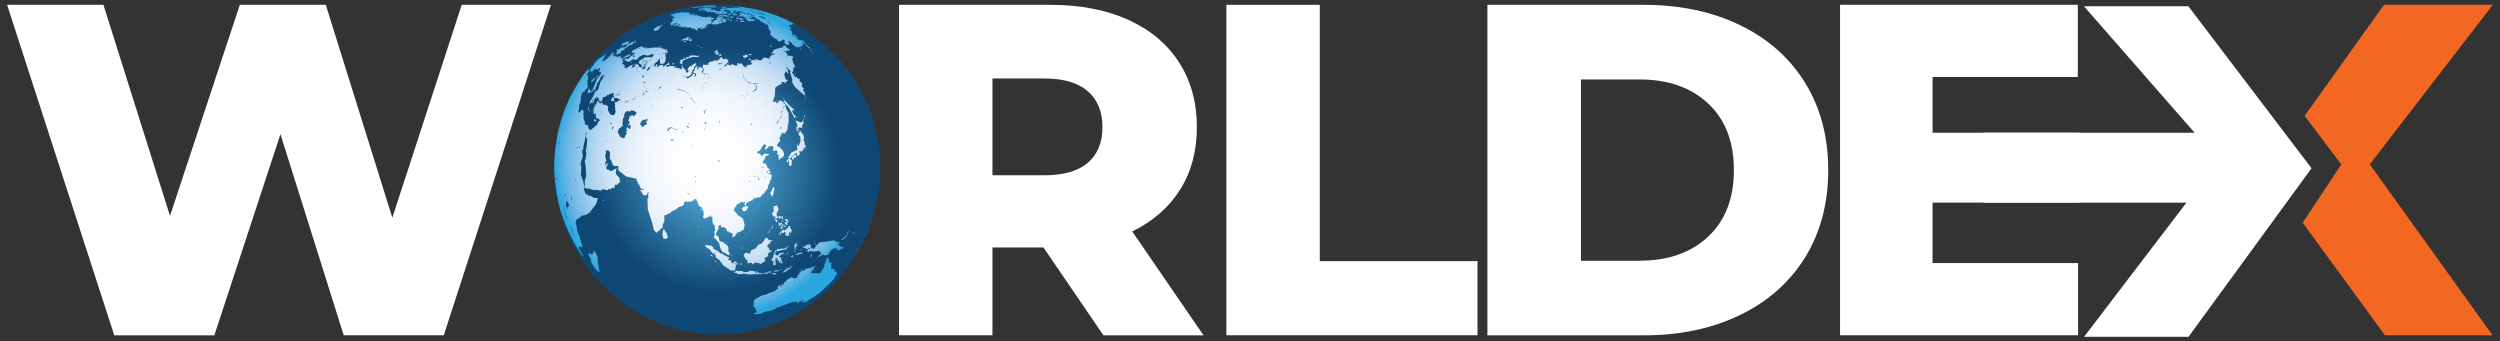
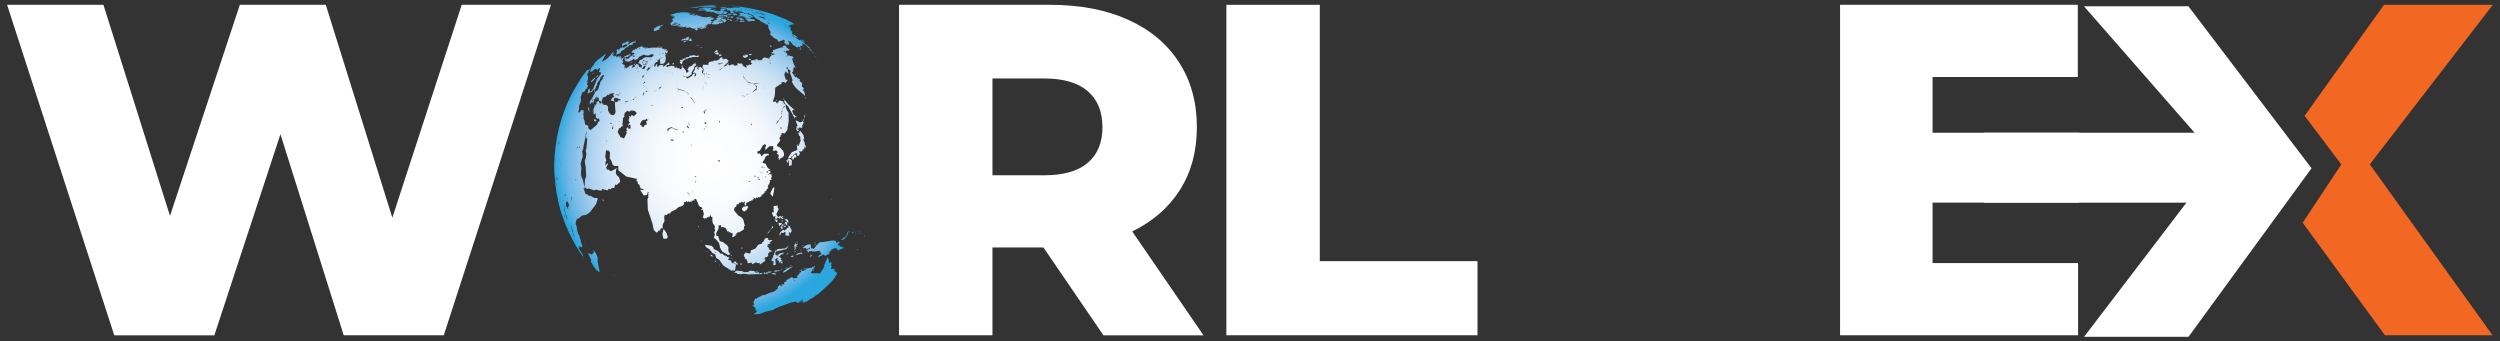
<svg xmlns="http://www.w3.org/2000/svg" id="Layer_1" x="0px" y="0px" viewBox="0 0 274.57 37.5" style="enable-background:new 0 0 274.57 37.5;" xml:space="preserve">
  <rect x="0" y="0" width="274.57" height="37.5" fill="#333333" stroke="none" />
  <style type="text/css">	.st0{fill:#FFFFFF;}	.st1{opacity:0.22;fill:url(#path12647_00000028283301421988640300000010436585787923821470_);}	.st2{fill:url(#SVGID_1_);}	.st3{fill:url(#SVGID_00000168824077031411352890000005425788652910755766_);}	.st4{fill-rule:evenodd;clip-rule:evenodd;fill:#FFFFFF;}	.st5{fill:#F26722;}</style>
  <g>
    <g>
      <path class="st0" d="M60.51,0.53L48.74,36.82H37.75L30.8,14.74l-7.26,22.09H12.55L0.78,0.53h10.58l7.31,23.18l7.67-23.18h9.44   l7.31,23.38l7.62-23.38H60.51z" />
      <path class="st0" d="M114.6,27.18H109v9.64H98.74V0.53h16.59c3.28,0,6.13,0.54,8.55,1.63c2.42,1.09,4.29,2.64,5.6,4.67   c1.31,2.02,1.97,4.4,1.97,7.13c0,2.63-0.61,4.92-1.84,6.87c-1.23,1.95-2.98,3.48-5.26,4.59l7.83,11.41h-10.99L114.6,27.18z    M119.47,10.02c-1.07-0.93-2.66-1.4-4.77-1.4H109v10.63h5.7c2.11,0,3.7-0.46,4.77-1.37c1.07-0.92,1.61-2.22,1.61-3.91   C121.08,12.26,120.54,10.95,119.47,10.02z" />
      <path class="st0" d="M134.68,0.53h10.27v28.15h17.32v8.14h-27.58V0.53z" />
-       <path class="st0" d="M163.36,0.53h17.16c3.97,0,7.5,0.74,10.58,2.23c3.08,1.49,5.46,3.6,7.15,6.33c1.69,2.73,2.54,5.93,2.54,9.59   c0,3.66-0.85,6.86-2.54,9.59c-1.69,2.73-4.08,4.84-7.15,6.33c-3.08,1.49-6.6,2.23-10.58,2.23h-17.16V0.53z M180.11,28.63   c3.11,0,5.61-0.88,7.49-2.64c1.88-1.76,2.83-4.2,2.83-7.31s-0.94-5.55-2.83-7.31c-1.88-1.76-4.38-2.64-7.49-2.64h-6.48v19.91   H180.11z" />
      <path class="st0" d="M228.23,28.89v7.93h-26.14V0.53h26.11v7.93h-15.95v6.12h16.12v7.67h-16.12v6.64H228.23z" />
    </g>
    <g>
      <radialGradient id="path12647_00000181801266878382471540000003621226555371871917_" cx="792.22" cy="193.147" r="15.149" fx="800.675" fy="180.577" gradientTransform="matrix(1.148 -0.581 -0.325 -0.747 -765.63 621.194)" gradientUnits="userSpaceOnUse">
        <stop offset="0" style="stop-color:#CCCCCC" />
        <stop offset="0.523" style="stop-color:#010101" />
      </radialGradient>
-       <path id="path12647_00000078040597113720484390000016426579915416567176_" style="opacity:0.22;fill:url(#path12647_00000181801266878382471540000003621226555371871917_);" d="   M92.65,10.93c1.44,3.31-1.51,8.08-6.6,10.66c-5.09,2.58-10.39,1.98-11.83-1.33c-1.44-3.31,1.51-8.08,6.6-10.65   C85.92,7.03,91.21,7.62,92.65,10.93z" />
      <radialGradient id="SVGID_1_" cx="78.815" cy="18.623" r="18.026" gradientTransform="matrix(0.998 0 0 1 0.116 0)" gradientUnits="userSpaceOnUse">
        <stop offset="0" style="stop-color:#5BBCE8" />
        <stop offset="0.749" style="stop-color:#0F4774" />
        <stop offset="1" style="stop-color:#0F4774" />
      </radialGradient>
-       <path class="st2" d="M96.67,18.44c0,9.9-7.95,18.3-17.84,18.3c-9.89,0-17.96-8.4-17.96-18.3s8.01-17.93,17.9-17.93   C88.66,0.51,96.67,8.54,96.67,18.44z" />
      <radialGradient id="SVGID_00000051357383193819818460000012186009129136673930_" cx="81.021" cy="19.128" r="17.441" gradientTransform="matrix(0.976 0 0 0.986 -1.188 -1.097)" gradientUnits="userSpaceOnUse">
        <stop offset="0" style="stop-color:#FFFFFF" />
        <stop offset="0.268" style="stop-color:#FBFCFE" />
        <stop offset="0.421" style="stop-color:#F1F6FC" />
        <stop offset="0.544" style="stop-color:#E2EDF9" />
        <stop offset="0.652" style="stop-color:#CEE3F5" />
        <stop offset="0.75" style="stop-color:#B3D5F1" />
        <stop offset="0.84" style="stop-color:#92C6EB" />
        <stop offset="0.923" style="stop-color:#6AB6E5" />
        <stop offset="1" style="stop-color:#2BA7DF" />
      </radialGradient>
      <path style="fill:url(#SVGID_00000051357383193819818460000012186009129136673930_);" d="M79.71,28.05L79.63,28l0.02,0.11   L79.71,28.05z M80.83,28.72l-0.22,0.02l-0.08,0.13h0.2l0.06,0.15l0.24,0.04l0.04-0.12l-0.16-0.01L80.83,28.72z M69.82,6.94   l-0.04,0.08l0.04,0.04l0.02-0.08L69.82,6.94z M80.35,28.35l-0.02,0.06h0.16L80.35,28.35z M80.37,28.03l-0.12,0.04l0.08,0.03   l0.04,0.03V28.03z M81.31,29.07h0.12l0.08-0.11l-0.18-0.04L81.31,29.07z M87.37,8.27l-0.04-0.21l-0.06,0.1L87.37,8.27z    M84.74,5.89l-0.08,0.05l0.14,0.02L84.74,5.89z M81.53,27.23l-0.04-0.06l-0.08,0.06l0.06,0.1l0.08-0.1H81.53z M85.32,11l-0.1-0.06   v0.14L85.32,11z M83.41,30.13l-0.04-0.22l-0.38,0.03l-0.18-0.17l-0.46-0.04l-0.2,0.14l-0.44,0.02l-0.2-0.12l-0.7-0.04l-0.08,0.16   l-0.18,0.05l0.4,0.04l-0.02,0.1l0.44,0.04l0.3-0.06l0.58,0.08l0.98-0.04L83.41,30.13z M77.66,27.62h-0.1l0.26,0.12l-0.16-0.1   V27.62z M87.71,33.29l0.26-0.12l-0.33,0.12H87.71z M88.35,33.29h0.02l0.08-0.06l-0.04,0.02L88.35,33.29z M88.79,33.01l-0.24,0.12   l-0.1,0.08v0.02l0.2-0.11l0.04-0.02l0.24-0.15h-0.02L88.79,33.01z M80.55,29.74l0.04-0.08l0.12,0.1l0.12-0.65l-0.14-0.19   l-0.24-0.02l-0.03,0.08l0.03-0.11l-0.12-0.02l-0.02-0.23l-0.36-0.09l0.16-0.23l-0.14-0.08l-0.07,0.03l-0.05-0.06l0.03,0.01   l-0.1-0.08l-0.08-0.04l-0.02,0.08l-0.44-0.37l-0.02,0.14l-0.3-0.3l-0.08-0.06l-0.5-0.25l0.04-0.1L78.15,27l-0.72-0.12l0.1,0.25   l0.42,0.27l0.28,0.38l0.32,0.15l0.1,0.38l0.28,0.19l0.1,0.08l0.4,0.57l0.75,0.49l0.2,0.14l-0.02-0.11L80.55,29.74z M78.56,27.78   l-0.1-0.16l0.2,0.14L78.56,27.78z M78,28l0.1,0.11l0.15,0.09l0.02-0.11l-0.18-0.12L78,28z M79.07,29.19v-0.08l-0.08-0.04   L79.07,29.19z M83.32,1.43l-0.18-0.04l0.13,0.04H83.32z M78.48,28.68l0.2,0.13l-0.1-0.19L78.48,28.68z M83.4,29.99l0.18,0.15   l0.18-0.15l-0.2-0.01L83.4,29.99z M86.87,25.07h-0.1l0.02-0.2l-0.22-0.1l0.04,0.23l-0.21,0.06v0.13h-0.11l-0.18,0.22l0.04-0.14   L86,25.23l-0.32,0.29l-0.08,0.26l0.08,0.04l0.13-0.28l0.24,0.06l0.06-0.13l0.18,0.07l-0.04,0.3l0.26,0.06l0.08-0.08l0.04,0.14   l0.08-0.14l-0.09-0.17l0.07-0.18l0.16,0.23l-0.01-0.18l0.12-0.13L86.87,25.07z M87.01,29.15l-0.24,0.04l-0.06,0.11L87.01,29.15z    M86.37,27.36l0.24-0.39l-0.36,0.31l-0.88,0.08l-0.08,0.16l-0.1-0.04l-0.08,0.1v0.04l-0.06,0.18l-0.06-0.02l0.08,0.19l-0.04-0.04   l-0.12,0.16v0.17l-0.18,0.25l0.04,0.18l0.18-0.04l-0.02,0.35l-0.02,0.13l0.16-0.02l0.14-0.02l-0.06-0.63l0.18-0.11h0.1l-0.08,0.22   l0.22,0.08l-0.04,0.18h0.14l0.05-0.1l0.21-0.07l-0.19-0.16l0.09-0.12l-0.34-0.26l0.1,0.02l0.53-0.43l-0.53,0.14l-0.16,0.2   l-0.12,0.01l-0.18-0.15l0.06-0.28L86.37,27.36z M82.17,22.73l-0.04-0.09l-0.08,0l-0.4,0.07l-0.18,0.21l0,0.02l0.14,0.24l0.07,0.02   l0.09,0.02l0.24-0.17l0.1-0.19L82.17,22.73z M83.11,29.83l0.18-0.09l-0.42,0.07L83.11,29.83z M83.92,28.68l0.06,0.03l0.1-0.2   l-0.14-0.08l0.18-0.22l0.06,0.05l0.2-0.16l-0.04-0.22l0.18-0.19l-0.06-0.08l0.16,0.06l0.18-0.11l-0.34-0.16l-0.04-0.07l0.1-0.04   L84.2,27l0.22-0.04l-0.12-0.12l0.36-0.12l-0.14-0.11l0.34-0.21l-0.28-0.05l-0.12,0.05l0.02-0.11l-0.14,0.08l0.04-0.16l-0.18-0.11   l-0.09,0.13l-0.04-0.13l-0.24,0.45l-0.16,0.06l0.08,0.03l-0.06,0.1l-0.42,0.14l-0.29,0.41l-0.5,0.2l-0.08,0.35l-0.38-0.05   l-0.07-0.09l-0.25,0.25v0.22l0.12,0.05l-0.04,0.14l0.14,0.04h-0.1l0.12,0.07l-0.08,0.09l0.18-0.07l0.08,0.43l0.44-0.07l0.06,0.18   l0.36-0.2l0.18,0.02v0.07l0.26-0.06l0.02,0.19l0.12-0.06l0.4-0.28L83.92,28.68z M84.96,22.64l0.02,0.68l-0.14-0.01h-0.02   l-0.03,0.12l0.1,0.26l0.04,0.08l0.12,0.07v-0.12l0.12,0.03l-0.06,0.25l0.2,0.02l0.12-0.14l0.26,0.17l-0.04-0.22l0.24,0.22   l0.2-0.03l0.02,0.12l0.02-0.16L86,24.01l-0.09-0.14l0.13-0.07l-0.08-0.04h-0.12l-0.04,0.11l-0.1-0.16l-0.16,0.06l0.02,0.1   l-0.18-0.11l-0.12-0.24l0.26-0.53l-0.12-0.24l0.02-0.18L84.96,22.64z M85.96,27.95h0.02l0.16-0.1l-0.2,0.01L85.96,27.95z    M85.62,25.95l0.12-0.08h-0.1L85.62,25.95z M86.29,29.44l-0.1,0.04l0.04,0.04L86.29,29.44z M85.5,24.46l0.07,0.39l0.31-0.28v-0.11   l-0.08,0.06L85.5,24.46z M85.9,24.61l-0.09,0.28l-0.04,0.04l-0.07,0.06l0.18,0.18l0.08-0.08l-0.05-0.19L86,24.65L85.9,24.61z    M85.86,24.17v0.2l0.1-0.1l0.14,0.08L85.86,24.17z M85.28,24.4l0.08-0.01l0.02-0.25l-0.36-0.04l0.14,0.12v0.02L85.28,24.4z    M85.82,28.92l0.04-0.11l0.02-0.09l-0.13,0.06l-0.02,0.15L85.82,28.92z M88.17,29.58l-0.14,0.02l-0.03,0.06l-0.12-0.04l0.14,0.12   L88.17,29.58z M68.74,6.57l0.14-0.12l-0.12,0.06l0.09-0.07l-0.09-0.06l-0.3,0.3l0.12-0.08L68.74,6.57z M65.59,8.29l-0.18,0.24   l0.12-0.04l0.2-0.2H65.59z M65.15,7.98l-0.08,0.14h0.06l0.06-0.08L65.15,7.98z M68.42,6.89l0.06-0.06h-0.06V6.89z M64.97,9.04   l0.24-0.22l0.16-0.21l-0.08-0.08l-0.38,0.39L64.97,9.04z M69.34,6.8L69.2,6.9l0.26-0.08L69.34,6.8z M68.6,6.37v0.08l0.15-0.08   l-0.02-0.06L68.6,6.37z M86.5,29.36l-0.16,0.04l-0.06,0.08l0.18-0.06L86.5,29.36z M69.7,6.99l-0.14,0.1l0.18,0.05L69.7,6.99z    M87.77,29.78l0.16-0.06l-0.06-0.06L87.77,29.78z M88.43,16.31l0.08-0.28l-0.12-0.13l-0.01-0.24l-0.16-0.33l0.1-0.09l-0.07-0.4   l-0.36-0.48l-0.12,0.06l0.14,0.14l-0.2-0.04v0.22l0.06,0.2l0.04-0.05h0.01l0.05,0.08l0.02,0.08l0.04,0.42l-0.24,0.59l-0.12-0.06   l0.04-0.16l-0.1,0.08l0.06,0.55l-0.62,0.25l-0.38,0.57l0.06,0.1l0.28-0.06v-0.2l0.06,0.08l0.3-0.31l0.24-0.1l0.02,0.27l0.2,0.05   l0.03-0.09l0.13-0.23l-0.13-0.08v-0.13l0.07,0.08v-0.08l0.11,0.01l-0.06,0.1l0.24-0.11l0.06-0.2l0.08,0.14l-0.02-0.21h0.13   l-0.04-0.19h0.07l0.02,0.12v0.1L88.43,16.31z M77.56,1.27l0.12,0.03l0.06-0.05l0.11-0.04l-0.31,0.04L77.56,1.27z M78.89,1.21   l-0.06,0.04L78.7,1.19l-0.04-0.02l-0.06,0.02l0.02-0.03l-0.12,0.01l-0.08-0.04l0.12-0.04l-0.12,0.02l-0.16-0.02L78.2,1.11   l-0.22-0.1l0.08-0.04l0.16-0.04L78.06,0.9l0.3-0.02h0.22l0.08-0.06l-0.5,0.02l0.04,0.01l-0.16-0.01l-0.02,0.01L77.9,0.84h-0.2   l0.12-0.02h-0.08l-0.86,0.03l0.52,0.03h-0.2l0.06,0.02h-0.5l0.14,0.03h-0.14l0.06,0.02h0.16l-0.06,0.02h0.1l0.08-0.02l0.06,0.02   V0.96L77.3,1l0.1-0.04L77.44,1L77.3,1.02l0.12,0.02l-0.14,0.02l-0.12-0.02l-0.04,0.02V1.04l-0.14,0.04l0.08-0.04l-0.3-0.02   l0.08,0.06H76.7l0.08,0.02l-0.12,0.02h0.14l-0.16,0.02h0.1l-0.1,0.03l0.12,0.01l0.04-0.04l0.04,0.03l0.1-0.05L76.9,1.16l0.06-0.05   l-0.02,0.05L77,1.13h0.1L77,1.16h0.1l0.08-0.03l0.08,0.03V1.11l0.02,0.05l0.04-0.03l0.02,0.03l0.02-0.03l0.06,0.03l0.1-0.03   L77.4,1.17l0.32-0.01l-0.18,0.01l0.06,0.02l0.08-0.02L77.63,1.2l-0.18,0.01l0.08,0.03l0.33-0.03l-0.08,0.04l-0.04,0.02l0.09-0.02   h0.01L77.7,1.3l0.14,0.01l0.1-0.04l-0.06,0.04l0.14-0.08L78,1.27l0.08-0.02l-0.12,0.06l0.18-0.04l-0.1,0.06l0.14,0.02L78.3,1.3   v0.06l0.12-0.06l-0.04,0.04h0.08l-0.1,0.03l0.2-0.01l-0.1,0.06l0.24,0.02l0.08-0.04l-0.14-0.02h0.16l0.1,0.05l0.02-0.02l0.1-0.04   l-0.08,0.08l0.12,0.09l0.3-0.04l-0.1-0.04l0.16,0.02l-0.14-0.03l0.16,0.01l-0.12-0.08l0.1,0.02l0.08-0.02l-0.14-0.03l0.04-0.06   l0.02,0.03l0.46,0.04l-0.04-0.06l-0.09-0.04l-0.18,0.01l-0.06-0.05l-0.4-0.02l0.02,0.02l0.1,0.02l-0.12-0.02l-0.1-0.02l0.06,0.02   h-0.16l-0.14-0.02l0.04,0.02L78.89,1.21z M77.62,0.9l0.2-0.02l0.03,0.04L77.62,0.9z M87.67,27.8l-0.28,0.15l-0.04,0.12l0.08-0.14   L87.51,28l0.4-0.14l0.24,0.04l-0.12-0.18L87.67,27.8z M64.97,10.73v0.07l0.07-0.12L64.97,10.73z M79.57,1.11l0.14-0.1h0.14v0.12   l0.12,0.04l0.14-0.06l0.08,0.1l-0.12-0.02l0.25,0.05l-0.06,0.02L80.23,1.3l-0.08-0.03l0.18,0.18l0.28-0.06l-0.05-0.02l0.08-0.03   l0.02-0.03l-0.26-0.08l0.09,0.01l0.08-0.04h-0.1l-0.02-0.03h0.28l0.04-0.06l0.13,0.05l-0.14,0.03h0.12l-0.06,0.02l0.24,0.06   l-0.02-0.06h-0.1l0.04-0.03l0.1,0.06h0.08l0.12,0.01l0.24,0.05l0.08,0.06l0.18,0.06l0.02,0.07l0.36,0.04l-0.12-0.06L81.8,1.45   l0.34,0.02l-0.02-0.05l0.04-0.02l0.06,0.04l0.02-0.04l0.06,0.06h-0.1l0.11,0.1l0.24,0.05l0.3,0.13L82.8,1.74L82.64,1.7l0.02,0.07   l0.18,0.07l0.16,0.15l0.08,0.07l0.3,0.1l-0.11,0.02L83.22,2.2h0.26l-0.04,0.09L83.4,2.35l0.04-0.04l0.08,0.02l0.36,0.12l-0.2-0.02   l0,0h-0.02l-0.08-0.02l0.1,0.03v0.01h0.02L84,2.57l0.12,0.06l-0.1,0.02l0.22,0.07l0.08-0.05l0.08,0.26v0.18l0.26,0.43v0.06   l-0.11-0.02l0.08,0.12L84.56,3.7l0.14,0.08l-0.14-0.04l-0.03,0.04l0.18,0.09l0.06,0.1l0.14,0.04h-0.09l0.12,0.11l0.11,0.07   l0.32,0.16l0.06,0.15l0.16,0.08l0.18-0.12l0.15,0.02V4.36l0.14,0.02l-0.02-0.08l0.04,0.1l-0.15,0.02l0.23-0.02l0.06,0.18h-0.14   l0.28,0.35l0.12-0.09l0.02,0.06l0.16,0.02l0.02-0.22l-0.06-0.04l0.07,0.02l-0.16-0.13V4.47l0.1,0.08l0.14-0.01l0.12,0.08v0.07   l0.18,0.14l-0.04,0.06l0.51,0.31h0.1l-0.02-0.07l0.06,0.04l0.02-0.11l0.07,0.11l0.2,0.05l-0.13-0.2l0.26,0.04l0.14,0.11   l-0.16-0.21l0.04-0.02l0.1-0.04l-0.22-0.1l0.14,0.02l-0.16-0.18l0.18,0.14l0.24,0.08l0.36,0.36l0.04,0.05l0.14,0.04l-0.02-0.02   l-0.02-0.02h0.08l-0.72-0.6l-0.16-0.16l-0.22-0.15v0.06l-0.1-0.02l-0.68-0.45L86.96,3.8l0.14,0.11l0.04-0.06l0.03,0.1l0.11,0.09   l0.28,0.12l-0.06-0.08l0.2,0.12L87.49,4l-0.07-0.04h0.04l-0.11-0.03l-0.02-0.06l-0.14-0.08l-0.06,0.04L86.94,3.7l0.12,0.05   l-0.1-0.05h0.06l-0.11-0.1l0.08,0.07L86.96,3.6l0.08,0.02l-0.06-0.07l0.06-0.04l-0.24-0.22l0.03-0.06l-0.06-0.04l-0.05-0.03   l0.11,0.03l0.03-0.18l-0.1-0.06L86.7,3V2.96l-0.08-0.01l0.14,0.01L86.7,2.9l-0.24-0.04h0.18l-0.02-0.04l-0.1-0.04l0.12,0.04   l-0.04-0.06l0.06,0.05V2.76l0.02,0.05l0.02-0.02l0.08,0.04l-0.02-0.11l0.22,0.1l-0.24-0.12h0.04l0.22,0.06l-0.19-0.1l0.05,0.02   l-0.04-0.04l0.14,0.09h0.02v0.02h0.06l-0.1-0.07l0.12,0.07l0.02-0.02l-0.2-0.1l0.1,0.04l-0.06-0.06l0.1,0.08V2.61l0.09,0.04h0.02   l0.08,0.04h0.04l-0.08-0.04l0.05,0.02l0.03,0.02l0.04,0.02l-0.06-0.05l0.08,0.05L87.14,2.6l0.06,0.02l-0.02-0.02L87.17,2.6   l-0.03-0.02l-0.08-0.04l-0.12-0.06l0.14,0.06l-0.14-0.07l0.04,0.02l-0.06-0.04h-0.02l-0.03-0.02l-0.12-0.05l-0.02-0.02l-0.12-0.06   l-0.01-0.02l-0.02-0.02l-0.04-0.02l-0.02-0.02h-0.04L86.44,2.2l-0.02-0.03l-0.04-0.02h-0.04l-0.02-0.02L86.25,2.1h-0.02L86.1,2.04   h-0.02L86,2h-0.02L85.9,1.96l-0.02-0.01h-0.04l-0.09-0.05h-0.02l-0.03-0.01l-0.08-0.04H85.6l-0.04-0.02L85.52,1.8H85.5l-0.04-0.01   l-0.04-0.02H85.4l-0.08-0.05L85.26,1.7h-0.03L85.2,1.69h-0.02L85.1,1.64h-0.02l-0.06-0.01L85,1.61h-0.02l-0.05-0.02h-0.01   l-0.04-0.02l-0.07-0.03h-0.03L84.7,1.51h-0.02l-0.04-0.02h-0.02l-0.04-0.03l-0.06-0.02h-0.04l-0.04-0.01h-0.02L84.4,1.41h-0.02   L84.35,1.4l0,0l0-0.01h-0.02l-0.04-0.02h-0.06L84.2,1.35h-0.03l-0.04-0.02h-0.02l-0.06-0.03h-0.02L84.02,1.3h-0.06l-0.02-0.03   h-0.02l-0.06-0.02h-0.04L83.8,1.23h-0.04l-0.03-0.01l-0.01-0.02H83.7l-0.04-0.02H83.6l-0.04-0.02h-0.03L83.5,1.16h-0.06   l-0.03-0.03h-0.04l-0.03-0.02h-0.06l-0.02-0.02h-0.04l-0.04-0.02h-0.04L83.1,1.06h-0.04l-0.04-0.02h-0.06l-0.04-0.02H82.9L82.86,1   H82.8l-0.05-0.01V0.98l0.02,0.01l-0.03-0.02h-0.02l0.01,0.01h-0.01h-0.01l-0.04-0.01h-0.02V0.96h-0.02h-0.06l-0.04-0.02h-0.06   l-0.07-0.02h-0.03l-0.11-0.03l0.01,0.02l-0.12-0.02h0.02l-0.01-0.01l-0.07-0.02l-0.06-0.01h-0.1l-0.06-0.02h-0.07L81.75,0.8h-0.04   l-0.06-0.01h-0.06l-0.01-0.01l-0.09-0.02h-0.06l-0.06-0.02h-0.1l-0.06-0.01h-0.12L81.03,0.7h-0.1l-0.06-0.02h-0.12l-0.05-0.03   h-0.16l-0.04-0.01h-0.22l-0.06-0.02h-0.19l0.72,0.08l0.27,0.03l0.03,0.02l0.16,0.03h0.04l0.08,0.01l-0.14,0.04h-0.56l0.06,0.01   l-0.14-0.01h-0.12l0.12,0.04h0.12L80.6,0.9l0.22,0.03h-0.04L80.6,0.9l-0.19-0.05l-0.12,0.03l-0.27-0.03L79.85,0.9h0.02l-0.2,0.03   l0.1,0.04l-0.29-0.04L79.45,0.9h-0.12l0.08,0.01l0.15,0.06H79.4l-0.06-0.04L79.07,1l0.16,0.08h-0.16l0.1,0.02l-0.1,0.04l0.22,0.03   l-0.08,0.01l0.32,0.02l-0.06-0.1L79.57,1.11z M87.05,4.56l0.04,0.03l0.09,0.03l0.03,0.01l0.02,0l0.06,0.03l0.14,0.17l-0.1,0.02   v0.1l-0.02-0.01v0.01l-0.16-0.02l0.16,0.01l0.02-0.13l0.1,0.02l-0.21-0.2l-0.05-0.01l-0.09-0.01l-0.06-0.05H87.05z M86.7,3.12   l0.08,0.04h-0.06l-0.04-0.03L86.7,3.12z M86.32,3.06l-0.07-0.05h0.14L86.32,3.06z M86.74,2.49l0.06,0.03l-0.13-0.05L86.74,2.49z    M86.61,2.41l0.01,0.02l0.11,0.06l-0.08-0.04l-0.02-0.02l-0.14-0.1L86.61,2.41z M86.46,2.21l0.06,0.02l0.05,0.02h-0.05l-0.08-0.04   L86.43,2.2L86.46,2.21z M86.29,2.74l0.11,0.07l-0.18-0.05l-0.08-0.02H86.29z M85.9,2.15h0.06L85.9,2.21l0.01-0.04l-0.21-0.12   L85.9,2.15z M84.42,2.1l-0.04,0.02l0.14,0.19H84.5l-0.14-0.19L84.42,2.1z M84.28,2.41l0.08-0.1h0.02l-0.06,0.12l0.18,0.1v0.1   h-0.26l0.24-0.04L84.28,2.41z M82.56,1.11h-0.02h0.01l-0.09-0.02h0.14l-0.05,0.02H82.56z M82.5,1.13l0.2,0.04l-0.18-0.01   L82.5,1.13z M82.64,1.11V1.09l0.1,0.02H82.64z M82.53,1.3l0.3,0.1l-0.2-0.04L82.53,1.3z M82.66,1.41h0.08l0.01,0.1L82.66,1.41z    M82.9,1.61l-0.06-0.02l0.08-0.02L82.9,1.61z M82.96,1.53l0.03-0.02l0.14,0.11L82.96,1.53z M82.96,1.43h0.02l0.14,0.06l-0.1-0.03   L82.96,1.43z M83.92,2l-0.16-0.06l0.12,0.08l0.24,0.08l-0.06,0.02l-0.6-0.22l-0.02-0.01l-0.07-0.04l0.16,0.04h0.04l-0.14-0.06   l-0.16-0.04l0.2-0.02l0.18,0.09l0.06-0.02l0.09,0.02l0.18,0.03l-0.22-0.01l0.28,0.08l0.1,0.08L83.9,1.98L83.92,2z M83.86,1.7   l0.1,0.07l-0.08-0.02L83.86,1.7z M83.67,1.26V1.25l0.06,0.03l0.08,0.02l0.02,0.01L83.78,1.3l-0.04-0.02L83.67,1.26L83.67,1.26   l-0.06-0.02L83.67,1.26z M83.2,1.16l0.18,0.03L83.2,1.17V1.16z M83.46,1.3l0.3,0.07l0.04,0.02l-0.39-0.08l-0.44-0.15L83.46,1.3z    M83.17,1.33l0.02,0.02l-0.22-0.04L83.17,1.33z M83.11,1.38l-0.07-0.03l0.14,0.04l-0.12-0.04l0.18,0.06l0.55,0.1l0.18,0.06   l0.26,0.13l-0.18-0.08L83.9,1.61l-0.14-0.04l0.02,0.06l-0.2-0.11l-0.46-0.1l-0.2-0.08L83.11,1.38z M82.92,1.43l0.02,0.03   l-0.18-0.05L82.92,1.43z M82.59,1l0.12,0.02V1.02l0.12,0.02H82.8l-0.09-0.02v0.02l0.1,0.04l-0.1-0.02l-0.12-0.02h0.12L82.46,1   H82.59z M82.43,0.93l0.08,0.02l-0.1-0.02H82.43z M82.31,1.02l0.06,0.04l-0.08-0.02L82.31,1.02z M81.77,1.08l0.14-0.02l0.1,0.04   L81.77,1.08z M81.8,1.04V1h0.01l0.07,0.02L81.8,1.04z M82.06,1.08l-0.08-0.02l0.12,0.02H82.06z M82,0.88l0.26,0.04L82.09,0.9   l-0.16-0.02H82z M81.91,0.95l-0.03-0.01l0.08,0.02l0.01-0.02l0.06,0.02h-0.07h-0.02L81.91,0.95L81.91,0.95l-0.16-0.01L81.91,0.95z    M81.65,1.19l-0.23-0.03l-0.18-0.03h0.2v0.03L81.65,1.19z M81.41,0.93l0.12,0.04h-0.12V0.93z M81.33,1l0.04,0.02L81.25,1H81.33z    M81.41,1.06l0.16,0.04l-0.38-0.06L81.41,1.06z M81.15,1.11l-0.1,0.02l-0.02-0.04L81.15,1.11z M80.33,0.97h-0.15l-0.23-0.06   L80.33,0.97z M87.81,2.86l-0.03-0.01l0.05,0.03L87.81,2.86z M88.01,2.98l-0.09-0.05L88.03,3L88.01,2.98z M87.92,2.94l-0.1-0.06   l0.03,0.02L87.92,2.94z M88.27,3.13l-0.02-0.02l-0.03-0.02l-0.05-0.02l0.06,0.04L88.27,3.13z M87.97,4.36l0.09,0.03l-0.14-0.1   L87.97,4.36z M87.78,2.85l-0.05-0.03L87.78,2.85L87.78,2.85z M88.17,3.08L88.03,3l0.02,0.01L88.17,3.08z M87.4,2.66l-0.01-0.02   l-0.04-0.02l-0.02-0.02h-0.04l0.08,0.04L87.4,2.66z M87.26,2.58l-0.01-0.02l-0.08-0.03l0.02,0.01L87.26,2.58z M88.22,4.43   l-0.04,0.02V4.39l-0.1-0.03v0.07l0.1,0.06h-0.04l0.14,0.05l-0.04,0.05l0.08,0.06l0.06-0.03l-0.06-0.07l0.1,0.07L88.22,4.43z    M91.74,29.88l0.1-0.2l-0.04,0.06l-0.06-0.02l-0.04,0.1l-0.02-0.02l-0.06,0.06l0.04-0.35l-0.4,0.04l0.08-0.35l-0.08-0.04   l0.08-0.29l-0.14-0.08l-0.18,0.14l0.04-0.3l-0.14-0.35l-0.1,0.1l-0.06,0.24l-0.14,0.17l0.08-0.04l-0.16,0.33l-0.02,0.24l-0.4,0.64   l-0.12,0.07l-0.1,0.02l-0.1-0.06l-0.5,0.04l-0.26-0.07l0.22-0.32l-0.02-0.08l0.14-0.06l0.02-0.1l0.14-0.14l-0.08-0.06l-0.16,0.18   l0.02-0.1l-0.1,0.07l0.06-0.07l-0.18,0.14l-0.1-0.02l-0.16,0.1l-0.04-0.08l-0.12,0.08l-0.36-0.02l-0.07,0.06l0.24-0.02l-0.02,0.12   l-0.34,0.13l-0.04-0.04l-0.13,0.12l0.04,0.07l-0.11-0.05l0.04,0.06l-0.11,0.01l-0.03,0.16l-0.14,0.08l-0.14,0.19l0.14,0.04   l-0.12,0.12l-0.06-0.04l-0.06,0.1v-0.05h-0.15l-0.1,0.09l0.02,0.08l-0.06-0.05l0.06-0.1l-0.2-0.1h-0.14l-0.08,0.14l-0.02-0.05   l-0.08,0.08l-0.06-0.04l-0.04,0.15l-0.08-0.08l-0.14,0.16l0.08,0.06l-0.18,0.03l0.1,0.07l-0.16-0.02l-0.1,0.09l0.04,0.06   l0.08-0.06l-0.12,0.15l0.16-0.04l-0.18,0.08l-0.22-0.02l-0.03,0.09h0.12l-0.02,0.08l-0.1-0.02l-0.01,0.12l-0.15-0.2l-0.24,0.22   l0.04,0.16l-0.4,0.33l-0.32,0.11l-0.26,0.08l-0.52,0.23l-0.14-0.02l-0.66,0.33l-0.1,0.12l-0.08-0.09l-0.24,0.45l0.16,0.26   l-0.08-0.04l-0.04,0.04l-0.03-0.1l0.03,0.16l-0.16-0.04l0.37,0.37v0.1l-0.02,0.07l0.16,0.15l-0.1,0.17l-0.2,0.06v0.1h0.34   l0.33-0.03l0.54-0.24h0.02l0.86-0.2l0.24-0.15l0.46-0.2l1.28-0.47l0.6-0.11l-0.07,0.08l0.11-0.02l0.02,0.12l-0.08,0.02l0.14-0.02   l0.04-0.06l0.54-0.35l0.06-0.07l-0.06,0.13l-0.18,0.11l-0.08,0.1l-0.11,0.04l-0.05,0.05l0.2-0.09l0.18-0.16l0.02,0.04l-0.2,0.16   l0.18-0.1h0.08v0.03h-0.01l-0.1,0.11h0.02l0.04,0.02l0.44-0.18l0.26-0.17l0.16-0.08l-0.06,0.04l0.12-0.06l0.42-0.27l-0.12,0.06   l0.06-0.04l0.44-0.29l0.29-0.26l0.2-0.18l0.28-0.26l0.36-0.33l0.26-0.27l0.18-0.2l0.22-0.27l0.06-0.16l0.19-0.25l-0.05-0.18   L91.74,29.88z M87.22,30.91v-0.1l0.12-0.06L87.22,30.91z M88.97,32.79l-0.08,0.05l0.09-0.06L88.97,32.79z M88.99,32.17l-0.02,0.02   l0.02-0.03l0.02-0.02L88.99,32.17z M89.05,32.07l-0.01,0.02l0.01-0.04l0.03-0.02L89.05,32.07z M89.13,31.95l-0.01,0.02l0.02-0.04   L89.13,31.95z M89.21,31.82l-0.02,0.03l-0.02,0.03l0.02-0.04l0.03-0.04L89.21,31.82z M89.27,31.72l-0.02,0.02l0.02-0.04l0.01-0.01   L89.27,31.72z M89.37,31.52l-0.02,0.04l-0.01,0.02l0.01-0.03l0.02-0.04l0.01-0.01L89.37,31.52z M89.48,31.32l-0.02,0.04   l-0.01,0.03l0.01-0.04l0.02-0.04l0.01-0.01L89.48,31.32z M89.63,30.97l-0.02,0.04l-0.04,0.12l-0.02,0.02l0.02-0.06l0.02-0.04   l0.02-0.06l0.03-0.04L89.63,30.97z M89.79,30.6l-0.02,0.02l0.04-0.11l0.03-0.05l0.02-0.06l0.02-0.04L89.79,30.6z M87.49,2.71h0.02   l-0.07-0.05H87.4h0.01L87.49,2.71z M87.73,2.82l-0.04-0.02h-0.02l0.08,0.03L87.73,2.82z M87.61,2.76l-0.02-0.02l-0.04-0.01   l0.02,0.01L87.61,2.76z M87.79,2.86l-0.02-0.02l-0.02-0.01L87.79,2.86z M92.2,25.59L92,25.76l0.12-0.06L92.2,25.59z M89.61,6.26   l-0.09-0.1l0.02,0.08L89.61,6.26z M89.63,26.68l-0.26-0.03l0.16,0.06L89.63,26.68z M89.65,6.29l-0.04-0.03l0.08,0.15L89.65,6.29z    M94.36,25.42l-0.2-0.04l0.08,0.05L94.36,25.42z M88.41,3.22l-0.06-0.04l0.03,0.03L88.41,3.22z M91.32,21.81l-0.06,0.08l0.04,0.04   L91.32,21.81z M87.05,2.48L87.05,2.48l-0.09-0.05h-0.02l0.08,0.04L87.05,2.48z M89.75,26.8l-0.38,0.1h0.16L89.75,26.8z    M88.45,3.25l0.05,0.03l-0.03-0.03l-0.06-0.03L88.45,3.25z M88.56,3.32L88.5,3.29l0.01,0.01L88.56,3.32z M89.35,5.94l-0.04-0.1   l-0.02-0.1l-0.08,0.02L89.35,5.94z M88.37,3.19l0.01,0.02l0.02,0.01l-0.03-0.02L88.37,3.19z M88.45,3.23l-0.04-0.01l0.06,0.04   L88.45,3.23z M88.69,3.39l-0.1-0.05l0.03,0.03L88.69,3.39z M88.59,3.33l-0.02-0.01L88.59,3.33L88.59,3.33z M87.11,2.51h0.02   l-0.04-0.02l-0.03-0.01l0.01,0.01L87.11,2.51z M93.95,25.53l0.07-0.05l-0.15-0.02L93.95,25.53z M93.95,25.76h0.07l-0.03-0.1   L93.95,25.76z M93.62,25.58l0.08,0.08l0.06-0.08l-0.18-0.16L93.62,25.58z M86.88,2.39l-0.08-0.04h-0.02l0.12,0.06L86.88,2.39z    M94.59,25.62l0.04-0.04l-0.12,0.01L94.59,25.62z M94.95,25.79l-0.02,0.08l-0.04,0.12l0.08-0.1L94.95,25.79z M94.31,25.62   l-0.05,0.07l0.06-0.03l0.12-0.08l-0.1,0.01L94.31,25.62z M94.55,25.44l-0.08-0.18l0.04,0.16L94.55,25.44z M91.92,29.99l0.14-0.19   l-0.12,0.15L91.92,29.99z M93.18,25.34l0.08,0.22l0.04-0.19l-0.4-0.09L93.18,25.34z M89.15,28.09l-0.03-0.17l-0.12,0.09l0.02,0.05   l-0.04,0.24L89.15,28.09z M89.29,29.72l0.14-0.06l-0.02-0.12l-0.1,0.1L89.29,29.72z M93.14,25.48L93,25.59l0.04,0.12l-0.18,0.27   l-0.16,0.12l0.02-0.14l-0.06,0.16l-0.32,0.22h0.24l0.3-0.26l0.22-0.3l-0.02-0.07l0.11-0.22L93.14,25.48z M89.81,28.28l0.11-0.03   l0.24-0.18l0.06-0.14l-0.24,0.1L89.81,28.28z M92.52,27.17h-0.04l0.08-0.1l-0.16,0.07l0.02-0.11l-0.12,0.09l-0.06-0.15l-0.18-0.01   l-0.04-0.16l0.2-0.15l-0.04-0.1l-0.38,0.1l0.03-0.15l-0.26-0.1l-1.04,0.16l-0.5,0.05l-0.2,0.17v0.06l-0.18,0.12l-0.18,0.27   l-0.16,0.14l-0.12-0.17l-0.04,0.12l-0.08-0.1l-0.04-0.39l-0.43,0.06l-0.32,0.23l-0.05,0.13l0.01-0.1l-0.09,0.06l0.08,0.04   l-0.02,0.04l0.28-0.08l0.1,0.16l0.42-0.2l-0.08,0.18l-0.1-0.03l-0.14,0.15l-0.2,0.06l0.22,0.03l0.01,0.2l0.14-0.12l0.04-0.1   l0.1,0.07l0.24-0.07l-0.07,0.07l0.14,0.02l0.72-0.09l-0.02,0.09l0.08-0.04v0.13l0.1,0.07l-0.08,0.07l0.16-0.04l-0.14,0.08   l0.1,0.04l-0.06,0.18l0.26-0.18l0.22,0.16l0.26-0.16H91l0.18-0.22h-0.24l0.32-0.16l-0.06-0.03l0.12-0.04l-0.04-0.09l0.18-0.02   l-0.02-0.08l0.04,0.04l0.04-0.08l0.02,0.06l0.26-0.08l0.26,0.26h0.02l0.4-0.2l0.06,0.02l0.16-0.22l-0.16,0.1L92.52,27.17z    M94.14,27.5l0.14-0.11l-0.12-0.01L94.14,27.5z M78.86,1.17h0.06L79,1.16h-0.08L78.86,1.17z M79.59,0.61h0.28l-0.32-0.02   L79.59,0.61z M80.01,0.62h0.02H80.01L80.01,0.62z M78.92,0.7l-0.1,0.02l0.04,0.01L78.92,0.7z M86.74,2.33L86.7,2.31l-0.02-0.01   h-0.04l0.07,0.03H86.74z M79.17,0.84l0.34,0.06l0.06-0.02l0.08,0.04l0.12-0.08l0.16-0.02h-0.22l-0.04-0.04l-0.32,0.04l-0.08-0.04   h-0.2L78.95,0.8h0.26L79.17,0.84z M79.51,0.74l-0.04-0.01l-0.28,0.03h0.18L79.51,0.74z M79.86,0.61L80,0.62l-0.03-0.02H79.86z    M82.32,0.9l0.05,0.01L82.36,0.9H82.32z M82.68,0.97L82.68,0.97l0.03,0.01l-0.01-0.01H82.68z M79.37,0.58l0.18,0.01l-0.02-0.01   H79.37z M87.19,2.69l-0.08-0.04h-0.02L87.19,2.69z M82.21,0.88l0.05,0.01l-0.01-0.01H82.21z M89.25,5.75l-0.06-0.06V5.65   L89.11,5.6l0.04-0.04l-0.14-0.09h0.06l-0.14-0.16v0.14L89.25,5.75z M82.15,0.85l0.01,0.02h0.01L82.15,0.85z M94.91,26.09   l0.04-0.13l-0.04,0.06V26.09z M73.57,1.69l0.12-0.05l-0.06,0.05l0.12-0.02L73.67,1.7l0.1-0.03L73.69,1.7l0.08-0.01l-0.04,0.03   l0.17-0.03l0.07-0.02l-0.14,0.07l0.1-0.02l-0.12,0.05l0.14-0.02l-0.12,0.04l0.08-0.02L73.85,1.8l0.12-0.03l-0.14,0.06h0.08   l0.14-0.06l-0.12,0.06l0.24-0.02l-0.14,0.04l0.06,0.02h0.02l-0.16,0.1l0.12,0.03l-0.08,0.04l-0.02-0.04L73.89,2h0.08l-0.08,0.02   L73.81,2.1l0.1-0.02l-0.14,0.06l0.16,0.1l-0.04,0.06l0.2-0.02l-0.2,0.03l-0.1,0.08h0.06l-0.1,0.04l-0.12,0.15l0.08,0.22l0.28-0.16   l0.02-0.08V2.54l0.12-0.06l-0.06,0.1l0.06-0.04l-0.09,0.12l0.12-0.02l-0.02-0.11l0.1-0.06l0.08,0.07l-0.12,0.04v0.08l0.24-0.14   l-0.04,0.06l0.14-0.04l-0.38,0.17l-0.28,0.03l0.04,0.07h-0.1l-0.05,0.03l0.18-0.03l0.08,0.03l0.04-0.03l0.04,0.02l0.04-0.06   l0.04,0.05l0.22-0.08l-0.02-0.07l0.06,0.02l0.06-0.04l-0.09,0.08l0.13-0.02V2.62l0.11-0.02l-0.05,0.1l0.14-0.1l-0.04,0.06   l0.12-0.04l-0.14,0.06v0.06l0.04,0.02l-0.14,0.08l0.12-0.08l-0.2,0.06l-0.04,0.1h0.1l0.12-0.04l-0.1-0.02l0.12-0.02l0.14,0.02   l-0.18,0.08l-0.04,0.01L74.69,3l0.09-0.04l0.06-0.04l0.08,0.03l0.12-0.08l-0.08,0.08l0.18-0.06l-0.2,0.08l-0.04,0.02L75.06,3   l0.04-0.02l0.12-0.06l-0.04,0.06V3l0.02-0.02l0.08-0.06l0.16-0.02L75.35,3L75.3,3.06l0.14,0.01l0.1-0.06L75.6,3l-0.02,0.04v0.02   l0.06-0.02l0.08-0.03l-0.06-0.06L75.78,3l0.16,0.08l0.22,0.1V3.09l0.1,0.02v0.11l0.1-0.1l0.04-0.02l-0.02,0.04l-0.04,0.13   l0.2,0.07l0.12-0.1l-0.1-0.05l0.06-0.02l0.04-0.02l-0.18-0.16l0.36,0.15L76.8,3.01l0.1,0.08l0.18-0.18l0.04,0.06l-0.2,0.14   l0.04,0.1l0.16-0.08l0.08,0.04l0.16-0.21l0.04,0.08l-0.16,0.13l0.34-0.16l-0.12-0.1h0.22V2.86L77.5,2.9l-0.08-0.04l0.26-0.04   h-0.22l0.09-0.04h0.01l0.04,0.02h0.12V2.78l-0.2-0.03l0.03,0.02l-0.08-0.03h0.34l-0.18-0.1h0.18V2.58l0.12,0.1l0.14-0.08h0.02   l-0.02-0.02h-0.02V2.57l0.08-0.02l-0.08-0.1l0.1,0.02l-0.06-0.06l0.08,0.04l0.1-0.12l-0.04-0.03l-0.16,0.03l0.03-0.15l0.16-0.02   l0.22-0.13L78.2,1.96L78,2l-0.04-0.04l0.22-0.01h-0.2l0.34-0.05l-0.26-0.01l0.1-0.04l-0.1-0.02H77.9l0.06,0.02h-0.14L77.7,1.89   h-0.28l-0.44-0.06l0.04-0.06L76.94,1.8l-0.19-0.08l-0.2-0.02l0.12-0.03l-0.1,0.02V1.64l-0.04,0.05l0.06-0.08l-0.2,0.03l0.1,0.06   l-0.12-0.03L76.24,1.7l0.08-0.03L76.18,1.7l0.06-0.06L76.2,1.67l-0.12,0.02l0.07-0.02l-0.22-0.03l0.28-0.01l0.14-0.06l-0.28,0.02   l-0.2,0.05h-0.02l-0.02-0.07l-0.12,0.04V1.59l0.1-0.02l-0.14-0.03h0.02l0.02-0.03l-0.14,0.02l0.34-0.08l-0.16,0.02l0.12-0.02   l-0.02-0.03l-0.11,0.06l-0.19,0.06l0.31-0.13L75.6,1.46l0.24-0.07l-0.22,0.04l0.12-0.06h-0.09l-0.15,0.09l-0.08,0.03l0.24-0.14   l-0.2,0.06l0.12-0.06h-0.12l-0.07,0.06l-0.13,0.02l0.2-0.08l-0.07,0.01l-0.04-0.03l-0.08,0.06l-0.28,0.04l0.18-0.04l-0.1,0.02   l0.14-0.08l-0.08,0.02l-0.04,0.01h0.01l0.03-0.03l-0.14,0.03l0.06-0.03l-0.14,0.03l0.12-0.03l-0.14,0.03l-0.04-0.01L74.8,1.39   V1.35l-0.16,0.04l0.02-0.02l-0.1,0.05l0.04-0.05l-0.06,0.05V1.39l-0.09,0.02l0.04-0.02h0l0.04-0.02l-0.06,0.02l-0.14,0.04   l-0.12,0.01l-0.24,0.12l0.04-0.06l-0.06,0.03l0.02-0.02l-0.08,0.04h-0.05l-0.02,0.02l-0.02-0.02l-0.02,0.02h-0.06l-0.02,0.02   l-0.16,0.06l0.2-0.06L73.57,1.69z M63.87,19.22l0.06,0.08l-0.04-0.13v-0.01L63.87,19.22z M67.82,18.2h-0.26l0.18,0.04L67.82,18.2z    M77.06,5.2l-0.08,0.07H77l0.16-0.03L77.08,5.2H77.06z M75.93,1.45l-0.22,0.1l0.14-0.03L75.93,1.45z M75.63,1.37h0.01l0.03-0.01   L75.63,1.37z M75.72,1.54H75.7l0,0H75.72z M64.21,26.7l-0.07-0.15v0.07L64.21,26.7z M75.38,4.43L75.3,4.47h0.14L75.38,4.43z    M76,4.25l-0.12,0.02l-0.02-0.04l-0.12,0.06l0.02,0.02l0.04,0.06l-0.12-0.02l-0.04,0.13l0.29,0.02L76,4.41l-0.1-0.02l0.12-0.03   l-0.16,0.02l0.12-0.11L76,4.25z M75.18,4.64l0.16-0.1l-0.06-0.06l-0.2,0.06l0.08,0.04l-0.12,0.04L75.18,4.64z M74.84,3.01   l-0.06,0.05l0.14-0.02L74.84,3.01z M75.35,4.39l0.04,0.02l0.08,0.04l0.1-0.08l0.14-0.11h-0.1l0.22-0.07l-0.36,0.07l0.26-0.11   h-0.16l0.08-0.06l0.1,0.02l-0.1-0.08L75.23,4.2l0.22,0.03l-0.12,0.02l0.08,0.04l-0.08,0.04l-0.14-0.12l-0.1,0.04l0.08,0.11   l-0.1-0.07l-0.04,0.07V4.27l-0.16,0.11l-0.1,0.08L75.35,4.39z M75.12,6.59l0.2-0.06l-0.08-0.08l-0.12-0.04l-0.04,0.05l-0.12-0.01   l0.08,0.08l-0.32,0.06l-0.06,0.1l0.12,0.04L74.63,6.9l0.28,0.16l0.06-0.33L75.12,6.59z M74.89,7.37l0.08-0.04V7.3l-0.04-0.14   l-0.08,0.09L74.89,7.37z M75.6,6.35l0.02,0.06l0.1-0.1l0.04,0.06l0.12-0.04l0.18-0.07h0.62L76.8,6.1l-0.34,0.04l-0.22-0.08   l-0.12,0.02l-0.4,0.04l-0.04,0.14l-0.22,0.02l0.04,0.07l-0.06-0.07l-0.16,0.04l0.1,0.1h-0.16l0.14,0.1l0.08-0.1l0.06,0.05   L75.48,6.4l0.06,0.06L75.6,6.35z M76.84,5.29l0.1-0.02l-0.06-0.05L76.84,5.29z M64.63,12.07l0.1,0.19l0.06-0.06l-0.06-0.02   l-0.06-0.43l-0.08,0.1L64.63,12.07z M63.26,24.69l0.06,0.13l-0.04-0.13l-0.02-0.08V24.69z M64.73,9.69l-0.1,0.12l-0.12,0.5   l0.32-0.24L64.73,9.69z M75.76,0.88h-0.04l0.12-0.03L75.76,0.88l0.12-0.03l-0.08,0.03l0.22-0.03l-0.1,0.03l0.16-0.03h-0.02   l0.12-0.01L76.1,0.85l0.16-0.01l-0.1,0.01h0.09l0.06-0.01h0.29l0.06-0.04h-0.08l0.1-0.01h0.04l0.16-0.04h0.1l0.06-0.01l0.17-0.02   L77.2,0.73h0.08l0.03,0.01H77.3l0.04,0.02h0.04l0.28-0.02v0.02l0.1-0.02L78,0.76l0.12-0.02h0.42l0.12-0.01L78.54,0.7l0.1-0.02   h-0.1l-0.06-0.03l0.22-0.04h-0.28l-0.1-0.02h-0.38l-0.06,0.02h-0.26l-0.06,0.02h-0.22l-0.06,0.01h-0.16l-0.03,0.02l-0.03,0.01   h-0.1L76.92,0.7h-0.14L76.7,0.73h-0.1l-0.04,0.01h-0.08l-0.16,0.02l-0.08,0.03h-0.03l-0.1,0.01h-0.03l-0.07,0.02l0.05-0.01   l-0.57,0.11h0.06L75.76,0.88z M78.16,0.69L77.94,0.7H77.9L78.16,0.69z M76.45,0.76h-0.01h-0.02H76.45z M76.3,0.77L76.3,0.77   l-0.02,0.01L76.3,0.77z M65.5,11.23l-0.02,0.12l0.02,0.04l0.05-0.12L65.5,11.23z M65.59,13.22l-0.33-0.16l-0.01,0.24l0.18,0.04   l0.02-0.1L65.59,13.22z M65.03,12.26l0.09-0.06h-0.08L65.03,12.26z M74.49,1.13l-0.05,0.01l-0.05,0.02L74.49,1.13z M75.96,1.57   h0.22l0.14-0.04L76.3,1.51l-0.04-0.02L76.1,1.53l0.02-0.04L75.96,1.57z M75.32,1.33h-0.08l-0.08,0.06h0.1L75.32,1.33z M74.93,1.03   l0.06-0.02l0.06-0.01l-0.01,0.01l0.16-0.04h0.04l0.03-0.02l0.04-0.01L75.3,0.96l0.1-0.02h0.02l0.08-0.02l-0.11,0.02H75.3   l-0.02,0.02h-0.06h-0.01l0,0.01l-0.05,0.01l0.05-0.02l-0.07,0.02h-0.02l-0.01,0.01L75.04,1l0.07-0.01l0,0.01L75.06,1h-0.03h-0.02   L75,1.02h-0.01h0h-0.03l-0.09,0.02L74.93,1.03L74.93,1.03z M75.18,1.33l-0.09,0.03l0.03-0.01L75.18,1.33z M74.86,1.04L74.8,1.06   l-0.03,0.01l0.05-0.01L74.86,1.04z M74.55,1.11h-0.04l-0.16,0.05l0.08-0.02L74.55,1.11z M74.76,1.06l-0.25,0.05l0.16-0.02   L74.76,1.06z M64.33,26.85l0.08,0.11l-0.04-0.08L64.33,26.85z M72.77,34.84l0.1,0.02l-0.02-0.01L72.77,34.84z M72.87,34.87   l0.04,0.02v-0.02L72.87,34.87z M72.91,34.89h0.02H72.91L72.91,34.89z M67.08,30.15l0.14,0.12l-0.06-0.09L67.08,30.15z    M72.99,34.91l0.02,0.01l0.1,0.03h0.02l-0.2-0.06L72.99,34.91z M72.91,25.17h-0.1l0.04,0.03l0.1,0.07l-0.1-0.03l-0.02,0.09   l-0.06,0.34l-0.04-0.08l0.06,0.35l0.08,0.27l0.32,0.02l0.16-0.19l-0.14-0.44L72.91,25.17z M67.5,30.28h0.06l-0.08-0.08L67.5,30.28   z M64.27,28.54l-0.08-0.12l0.04,0.08L64.27,28.54z M64.01,28.17l-0.04-0.06l0.02,0.04L64.01,28.17z M72.53,5.16l0.12,0.04   l0.04-0.07L72.53,5.16z M77.54,24.03l0.08-0.14l0.2-0.04l-0.06-0.11l0.1,0.09l0.12-0.09v-0.2l0.14,0.29l0.12-0.02v0.49l0.1,0.39   l0.04-0.12l0.14,0.34l-0.04,0.26l0.1,0.06l-0.14,0.27l0.04,0.2l0.06-0.07l-0.02,0.07l-0.14,0.51l0.12-0.07l0.42,0.48l0.04,0.03   l0.14,0.59l0.22,0.39l0.69,0.39l0.15-0.11l0.1,0.08l-0.26-0.38v-0.45l-0.11-0.19l-0.5-0.39l-0.34-0.09l-0.14-0.43l-0.03-0.16   l-0.2,0.02l-0.02-0.22v-0.1l0.26-0.49v-0.12l-0.02-0.21h0.02l0.3-0.06l-0.04,0.23l0.28-0.01l0.28,0.15l0.14,0.35l0.14-0.07   l0.02,0.17l0.08-0.05l0.38,0.18l-0.1,0.35h0.16l0.28-0.2l-0.12-0.15l0.22,0.1l-0.08-0.12l-0.04-0.04l0.08,0.04l0.06,0.06   l-0.08-0.11l0.14,0.04l-0.12-0.06h0.12L81,25.48l0.17,0.04l0.52-0.31l0.04-0.38l0.08-0.01l-0.18-0.73l-0.2-0.23l-0.36-0.2   l-0.46-0.57l0.07-0.29l0.2-0.14l-0.02-0.14l0.08,0.02l-0.06-0.1h0.2l0.13-0.18l0.11-0.01l0.09-0.01l0,0l0,0l0.02-0.12l0.06,0.05   l0.12,0.09l0.14-0.12l0.06,0.05l0.04,0.03L81.8,22.3l-0.05,0.09l0.08,0.17l0.01,0.02l0,0l0,0l0.11-0.02l0,0l0,0v-0.33l0.01,0.06   l0,0l0,0l0.25-0.09l0.09-0.05v-0.07h0.2v-0.09l0.16,0.04l-0.02-0.21l0.02,0.04l0.03,0.1l0,0l0,0l0.04-0.1l0.05,0.02l0.03,0.02l0,0   l0,0l-0.03-0.08l-0.05-0.17l0.3,0.22l0,0l0,0l-0.04-0.08l0,0l0.15-0.13l0.03,0.09l0,0l0,0l0.05-0.05l0.07-0.07l0.08,0.06l0,0v0.01   l0.24-0.14l0.06-0.1l0,0l0,0l-0.05-0.02l-0.03-0.01l0.2-0.08l0.02-0.11l0.08,0.05l0.06-0.1l0.07-0.1l-0.1-0.06l0.24-0.04l0,0l0,0   l-0.01-0.04l-0.03-0.07h0.12l-0.03-0.07l-0.03-0.05h0.12l0,0l0,0v-0.12l0.1,0.05l0,0l0,0l-0.08-0.21l0.1-0.12l0,0l0,0h-0.1   l0.06-0.02l0,0l0,0l-0.02-0.01l-0.06-0.06l0.12,0.02h0.04l0.06-0.21l0.06-0.2l0,0l0,0l-0.08-0.06l0.15-0.06l0.11-0.05l-0.1-0.11   l0.04-0.04l0.06-0.06l-0.02-0.02l-0.08-0.05l0.06-0.02l0.07-0.02l0,0l0,0l-0.01-0.11l0,0l0,0l-0.07,0.04l-0.07,0.04l0.15-0.18l0,0   l0,0l-0.05-0.01l-0.18-0.07l-0.04,0.02l-0.23,0.08l0.04-0.03l0.35-0.28l0,0l0,0l-0.34-0.21h-0.17l0.47-0.02l0,0l0,0l-0.32-0.21   l-0.24-0.49h-0.08l-0.22-0.06l-0.02-0.1l0.16-0.24l0.06-0.1l-0.06-0.06l0.07-0.01l0.07-0.01l0,0l0,0l-0.01-0.09l-0.01-0.07   l0.04-0.03l0.21-0.14l0.14,0.02v-0.18l0,0l0,0l-0.48-0.01l-0.16,0.13l-0.03,0.03l-0.13,0.12l-0.16-0.3h-0.28l-0.02-0.22h0.01   l0.27-0.1l0.18-0.29l0.02-0.05l0.14-0.23l0.11-0.07L84,15.82l0.07,0.08l0.08,0.08l-0.08,0.18l-0.08,0.18l0,0l0,0H84l0.14-0.03   l-0.11,0.17L84,16.55l0,0l0,0l0.25-0.25l0.24-0.24l0.44-0.02l-0.02,0.26l0.12,0.04l-0.14,0.06l-0.04,0.15l0.14-0.02l-0.04,0.05   l0.12-0.01l0.02-0.06l0.22,0.04l0.17,0.25l-0.12-0.06l-0.06,0.11l0.1,0.11v-0.11l0.04,0.16l0.1-0.03l-0.06,0.36l0.11,0.11   L85.5,17.5l0.07,0.08l0.13-0.2l0.05,0.1v-0.13l0.1,0.05l-0.06-0.12l0.18,0.04v-0.16l0.12,0.02l0.02-0.32L86,16.55l-0.38-0.39   l-0.26-0.1l-0.02-0.16l0.36-0.47l-0.1-0.27l0.14-0.21l-0.03-0.1h0.11l0.03-0.27l0.31,0.09l0.3-0.37l0.16-0.99l-0.01-0.76v-0.16   l-0.17-0.27l-0.1-0.2l-0.08-0.45l-0.28-0.2h0.1l-0.02-0.1l-0.34-0.12l-0.07-0.02l-0.16,0.08l0.04,0.07l-0.12,0.2l-0.06-0.24   l-0.05,0.22l-0.14-0.24l-0.14,0.08l-0.14-0.06l0.2-0.57l0.04-0.39l0.02-0.54l0.34-0.26l0.07,0.05V9.33l0.31-0.11l-0.07-0.16   l0.41-0.08L86.15,9.1l0.08,0.04l0.3-0.35l-0.1-0.06L86.37,8.8l-0.08-0.1l-0.16-0.53l0.16-0.31l0.02-0.04l0.08,0.11l0.04,0.08   l0.08,0.07V8.06L86.52,8l0.1,0.11l-0.1-0.37l0.06-0.08l-0.22-0.16l0.04-0.12l0.1-0.01l-0.02,0.12l0.34,0.29l-0.05,0.24l0.16,0.42   l0.12,0.37l-0.08,0.16l0.16,0.31l0.28,0.38l1.02,0.88l-0.1-0.49l-0.18-0.16l0.14-0.15V9.71l-0.12-0.12h0l-0.06-0.06l-0.06-0.04   l0.06-0.34l-0.31-0.27l0.09-0.13l-0.32-0.18l-0.06-0.14l-0.16,0.07l-0.36-0.54l0.04-0.08l0.1,0.01l-0.08-0.23l0.16,0.11l-0.1-0.17   l0.08-0.22l0.25,0.04l-0.13-0.1l-0.2-0.47l-0.11-0.41l0.15-0.12l-0.1-0.12l-0.52-0.13l0.08,0.04L86.44,6.1l0.04,0.14L86.43,6.2   l-0.06,0.08l0.12-0.34L86.4,5.86l-0.1-0.12l-0.22-0.08V5.59l0.26,0.11V5.55l0.24,0.02l0.13-0.07l-0.07-0.06l0.12,0.02l-0.05-0.07   L86.61,5.4l-0.09-0.11L86.4,5.24l-0.06,0.03l0.08-0.11h-0.12l0.08-0.04L86.23,5l-0.24,0.06l-0.06,0.09l0.02,0.08l0.26,0.06   l-0.44-0.07L85.3,5.37l-0.36,0.12L84.9,5.68l-0.12,0.06l-0.06,0.03l0.02,0.02l0.1,0.08l0.2,0.02l0.04,0.08l-0.2,0.05L84.7,6   l0.04,0.1l-0.26,0.22l0.06,0.15l-0.26-0.09V6.4l-0.02-0.02l-0.28-0.08l-0.2,0.1l-0.14,0.21H83.2l0.02-0.1h-0.2l-0.08,0.04   l0.05,0.22l-0.13-0.13l0.1,0.05l-0.02-0.11l-0.18,0.11l0.16-0.14l-0.5,0.12l0.08,0.06L82.43,6.8l-0.04,0.06l0.07-0.04h0.02v0.02   l0.02,0.04l0.04,0.04l0.04,0.02l0.06,0.05h-0.03l-0.15,0.04l0.06,0.12l-0.24-0.07l-0.14,0.13l-0.18-0.08L82,7.45l-0.44-0.23   l0.1-0.06l-0.15-0.04l0.06-0.06l-0.14-0.1l-0.19,0.04L81,6.92l-0.01,0.26L80.73,7.2l-0.16-0.02l0.02-0.1l-0.3,0.01l-0.14,0.15   l-0.12-0.18l-0.01,0.08l-0.08-0.08l-0.14,0.02v0.1l0.1-0.02l-0.38,0.16l-0.06,0.1l0.1-0.22l0.46-0.43l-0.15-0.12l0.13,0.06V6.63   l-0.26-0.19l-0.32,0.1l0.06-0.1l-0.24-0.02l0.14-0.08l-0.16-0.07l-0.18,0.15L79,6.55h-0.16l0.06,0.1l-0.06-0.05l-0.26,0.1   l0.04-0.05l-0.2-0.02l-0.04,0.06h0.1l-0.6,0.12l-0.04,0.14l-0.06-0.08l0.04,0.25l-0.6-0.01l-0.08,0.26l0.18,0.24l-0.14,0.41   l-0.02,0.06L77.1,7.96L77.08,7.9l0.1-0.17l-0.12,0.09l0.24-0.25l-0.18-0.05l-0.2-0.19l-0.1,0.02v0.1l-0.18-0.06l0.12,0.27   l-0.2-0.08l0.1-0.42L76.6,7.28l-0.28,0.14v0.22l-0.08,0.14l-0.16,0.2L76.32,8l0.14,0.11l-0.02,0.18L76.3,8.4l0.13,0.1l-0.17-0.1   l0.1-0.31h-0.22L76,8.33l-0.48,0.3l-0.26-0.22l0.32,0.02l0.41-0.3l-0.05-0.17l0.16-0.24l0.12-0.19V7.37l0.26-0.26L76.4,7.04   l-0.12-0.06h0.1l0.08-0.08l-0.1-0.01l-0.08,0.1l-0.04-0.02l-0.31,0.28L75.72,7.3l-0.18,0.26l-0.06,0.08l0.12,0.06l0.02,0.16   L75.4,8.02l-0.1-0.31l0.04,0.04l-0.35-0.38l-0.1,0.04l-0.06,0.2l-0.12-0.02V7.57l-0.1,0.07l0.06-0.17l-0.22,0.03l-0.16-0.1   l-0.14,0.06l-0.06-0.05l-0.28,0.05L73.37,7.9l0.2,0.12l0.35-0.09l-0.1,0.26h-0.02l0.12-0.26l-0.34,0.09h-0.01h-0.01l-0.2-0.12   l0.46-0.44l0.28-0.02l-0.06-0.04l0.16-0.11l0.12,0.02l-0.06-0.05l-0.26,0.08l0.06-0.08l-0.44-0.03L73.59,7.3l-0.1-0.06l-0.18,0.12   L73.17,7.3l0.08-0.18l0.2,0.02l0.08-0.08l-0.1-0.27l-0.04,0.14l-0.56,0.43l0.02-0.24l-0.24,0.02l-0.14,0.02l-0.06,0.02l-0.06,0.07   l-0.12,0.14l-0.02-0.03l-0.04-0.14h-0.09l0.09-0.02V7.04l-0.14,0.05l-0.02,0.18l-0.16,0.06l0.02-0.31l0.2-0.2l0.16-0.03v-0.2   l0.08,0.02l0.12-0.23l0.1,0.65l0.16-0.02l0.24-0.04l0.14-0.23l0.01-0.04l0.06-0.42l-0.08-0.12l-0.12,0.04l0.16-0.06l-0.06-0.08   L73.13,6l0.04,0.06l0.02-0.1l-0.14,0.02l0.06-0.12h-0.1l0.08-0.1l0.04-0.04l0.02,0.12h0.12l0.06-0.19h-0.16l0.18-0.02l0.02-0.08   L73.15,5.6l-0.04-0.01l0.18-0.08l-0.3,0.04l0.24-0.06V5.4l-0.3,0.05l0.04-0.14l-0.09,0.07l-0.08,0.04l0.06-0.08h-0.24l0.06-0.02   l0.08-0.02h-0.1l0.12-0.04l-0.08-0.02l-0.1,0.07l0.04-0.11l-0.22,0.06L72.35,5.2v0.11L72.31,5.2l-0.16,0.07l0.14-0.07l-0.08-0.02   l-0.04,0.06l-0.02-0.08l-0.06,0.11L71.97,5.2l-0.04,0.09l-0.06-0.12l-0.04,0.06h-0.18l0.06,0.06l-0.1-0.07l-0.06,0.05l0.02-0.03   l-0.2,0.02l0.04,0.06l-0.14-0.07l0.02,0.06L71.2,5.27l-0.06,0.06L71.1,5.29l0.08-0.04l-0.28-0.02l0,0.02L70.84,5.2l-0.16,0.07   l0.06-0.07l-0.1,0.07l0.08-0.15l-0.08,0.12l-0.02-0.15l-0.06,0.07L70.5,5.17l0.04-0.05l-0.06,0.04l0.06-0.12l-0.08,0.04   l-0.04,0.14l0.02-0.14l-0.08,0.01L70.33,5.2V5.12L70.3,5.17h-0.06v0.09h0.06l-0.08,0.08l0.1-0.02l-0.08,0.04l-0.1-0.02l0.1-0.06   l-0.02-0.14l-0.07,0.08V5.17l-0.08,0.06l0.04,0.02h-0.08l-0.08,0.04h0.08L69.9,5.33l0.14,0.08L69.8,5.35l-0.08,0.06l0.08,0.06   l-0.12-0.03l-0.02,0.08H69.6l0.06-0.1l-0.12,0.08L69.36,5.7l0.03,0.1l0.26-0.02l-0.02,0.11l0.24-0.08l-0.42,0.23l0.02,0.04   l-0.14,0.06l0.12-0.02l-0.18,0.06L69,6.45h-0.08l-0.24,0.18l0.02,0.13l0.22-0.08L68.9,6.82l0.38-0.14l0.26-0.18l0.02,0.04   l0.02-0.1l0.08,0.1l0.1-0.04l-0.1,0.08h0.16l0.02-0.08l0.1,0.04l0.22-0.21V6.26l0.64-0.3l-0.06,0.08L71,6.08l0.08,0.02l0.22-0.02   l0.24-0.15l-0.04,0.06l0.16-0.08l-0.04,0.08l0.12-0.04l0.04,0.16l-0.2,0.18h-0.76L70.5,6.53l-0.26,0.1l-0.06,0.16l0.06,0.01   l-0.16,0.08l0.48,0.33l-0.1,0.06l-0.02,0.22L70.3,7.33l-0.12,0.04l-0.03-0.23l-0.22-0.12L69.72,7.2l0.04,0.08l-0.3,0.15l-0.1-0.02   l0.16-0.22l-0.08-0.06l-0.28,0.1L68.93,7.4l-0.18,0.13l-0.01-0.06l0.19-0.07l-0.15,0.05l-0.06-0.04H68.7l-0.06,0.04v0.02   l0.02,0.02H68.6l-0.07-0.02l0.12-0.02l-0.1-0.07l0.1-0.17l-0.28-0.2l-0.1,0.06l0.18-0.29l-0.12-0.15l0.1-0.04l-0.02-0.1l0.14-0.16   l0.22-0.09l0.2,0.02l0.06-0.12l0.28-0.08l-0.16-0.12l-0.62,0.3l0.02,0.02l-0.1,0.1L68.4,6.35l-0.2,0.24l0.1-0.18l-0.14,0.05   l0.1-0.09l-0.04-0.08l-0.08,0.1l0.06-0.2l-0.08-0.02L68,6.32l-0.06-0.04l0.16-0.13L67.86,6.2l-0.06,0.1l-0.02-0.1l-0.06,0.12   l-0.06-0.24L67.5,6.2l-0.04-0.02l-0.12-0.06l0.18-0.27l-0.28,0.23l0.02-0.14l0.12-0.1L67.36,5.7l-0.08,0.1l0.04-0.06l-0.14,0.1   l-0.16,0.27l-0.24,0.22l-0.08,0.1l-0.14,0.07l-0.02,0.04l-0.45,0.27l0.33-0.68l0.1-0.12l-0.04-0.1l-0.18,0.19l-0.44,0.32   l-0.18,0.11l-0.02,0.04l-0.08,0.05l-0.04,0.08V6.68L65.31,6.9l-0.12,0.24l-0.32,0.39l0.04,0.04l-0.12,0.31l0.1-0.04l-0.02,0.08   l0.14-0.09l0.02,0.02h0.02l0.06-0.06l0.04-0.06l0.12-0.1l0.02-0.02l0.21-0.05l0.1,0.13l0.2-0.19l0.08-0.02l0.04,0.03l-0.14,0.38   l0.25,0.08l-0.1,0.25l-0.34,0.41l-0.43,1.08l-0.22,0.31l-0.18,0.11v0.07l0.18-0.11l0.07,0.04l0.14-0.26l0.14-0.09v0.16l-0.08,0.19   l0.08-0.06l0.18-0.61l0.1-0.07V9.18l0.3-0.43l0.12-0.3l0.26-0.23l0.12,0.09l-0.22,0.24l0.12-0.02l-0.36,0.51v0.13l-0.1,0.23   l0.02-0.14L65.77,9.6l-0.1,0.27l-0.31,0.23l-0.11,0.26l-0.13,0.26l0.04,0.04h-0.06l-0.08,0.15l0.08,0.32l-0.06,0.02l-0.02-0.27   l-0.09,0.03l-0.18,0.32l0.06,0.02l-0.08,0.17l0.08-0.05l-0.04,0.15l0.18-0.31l0.02,0.15l0.06-0.18l0.06,0.04l-0.04,0.16l0.1-0.11   l-0.02,0.07l0.1-0.18l0.04-0.19l-0.06-0.02l-0.06,0.28l0.04-0.32l0.06,0.02l0.06-0.07l-0.02,0.1l0.22-0.39l0.04,0.02l-0.07,0.27   l0.07-0.12v0.13l0.08-0.22l0.12,0.12l0.04,0.3l-0.16,0.05l0.1-0.01l-0.12,0.03l-0.1,0.1l0.08,0.08l-0.18,0.19v0.1l-0.06-0.04   l0.04-0.12l-0.08,0.07v0.21l-0.06,0.03l-0.04,0.18l-0.08,0.01l0.1,0.13l-0.15-0.02l0.12,0.08l-0.02,0.35l0.06,0.08l0.15-0.13   l0.04,0.07l0.02,0.42l0.16,0.12l0.16-0.07l0.02,0.16l0.14,0.02l-0.24,0.25l-0.14,0.3l-0.7,0.59l-0.26-0.24l0.04-0.14l-0.09-0.15   l-0.28-0.09l-0.07-0.45l-0.12-0.27l0.04-0.14l-0.06-0.29l0.06-0.14l-0.04-0.27l-0.2-0.06l-0.22,0.3l-0.14-0.02L63.59,12l0.02-0.43   l0.14-0.3l0.06-0.39l-0.05-0.14l0.16-0.51l0.08-0.11l0.18-0.06l0.16-0.28l0.18-0.11l-0.06-0.01l0.12-0.22l-0.1-0.16l0.06-0.26   l-0.06-0.08l0.1-0.25V8.37l-0.06-0.02l0.02-0.12l-0.08-0.02l0.06-0.14L64.59,8l0.08-0.19l0.18-0.24V7.53l-0.24,0.19l-0.04-0.08   l-0.14,0.12l-0.2,0.27l-0.01,0.02h-0.02l0.06-0.08l-0.06,0.08l-0.04,0.05l0.02-0.03l-0.16,0.21v0.01l-0.14,0.2l-0.12,0.18   l0.02-0.04l-0.17,0.32l-0.08,0.1l-0.24,0.41L63.09,9.8l-0.02,0.02l-0.2,0.37l-0.06,0.11l-0.03,0.05l-0.04,0.07l-0.04,0.1   l0.02-0.07l-0.08,0.16h0.02l-0.06,0.09l-0.02,0.04l-0.06,0.14l-0.02,0.06v-0.02l-0.06,0.12l-0.02,0.05l-0.01,0.02l-0.1,0.23   l-0.06,0.13l-0.02,0.06l-0.02,0.04l-0.04,0.12l-0.02,0.03l-0.02,0.06l-0.02,0.03l-0.04,0.12L62.04,12l-0.02,0.06L62,12.11   l-0.04,0.11l-0.02,0.04l-0.02,0.06l-0.02,0.04l-0.02,0.07v0.04l-0.02,0.03v0.03l-0.01,0.02l-0.01,0.01v0.02l-0.02,0.04l-0.02,0.06   l-0.02,0.03l-0.02,0.07v0.04l-0.02,0.02v0.04l-0.02,0.04l-0.02,0.06L61.68,13v0.06l-0.02,0.02v0.04l-0.02,0.02v0.02l-0.02,0.06   v0.04L61.6,13.3v0.02l-0.02,0.05l-0.02,0.06v0.04l-0.02,0.03v0.03l-0.02,0.04v0.05l-0.02,0.03v0.01l-0.02,0.06v0.04l-0.02,0.03   v0.01l-0.02,0.04v0.05l-0.02,0.03v0.02L61.4,14v0.04l-0.02,0.04v0.04l-0.02,0.04v0.06l-0.02,0.04v0.04l-0.01,0.04v0.04l-0.02,0.06   v0.03v0.01l-0.02,0.02v0.05l-0.03,0.05v0.04l-0.01,0.05l-0.01,0.02v0.04l-0.02,0.06l0.02-0.04l0,0.01v0.01l-0.01,0.04l-0.02,0.03   v0.05l-0.02,0.06v0.08l-0.02,0.1l-0.06,0.33v-0.02l-0.02,0.2l-0.04,0.25l-0.02,0.13v0.04L61,16.12l-0.02,0.34l-0.02,0.12v0.08   l-0.02,0.14l0.02-0.1l-0.02,0.16v-0.02l-0.03,0.27v0.1l-0.01,0.26l-0.03,0.37v0.97l0.07,0.88l0.04,0.39L61,20.22l-0.02-0.04   l0.12,0.77v0.1l0.06,0.3v0.06l0.02,0.03l0.01,0.02v0.04l0.01,0.02l0,0l0.01,0.05v0.02h0l0.02,0.09l0.02,0.09v0.01v0.01l0.02,0.07   v0.02l0.01,0.01v0.01l0.02,0.06v0.04L61.29,22l0,0l0.01,0.05v0.03l0.01,0.01v0.01l0.01,0.02v0.02l0.01,0.07l0.02,0.07v0.03   l0.01,0.03l0,0l0.11,0.43v0.01l0.01,0.01v0.01l0.07,0.28l0.06,0.17v0.02l0.02,0.03l0,0l0,0.01v0.04l0.02,0.02v0.04l0.02,0.02l0,0   v0.06l0.03,0.04l0.02,0.02v0.04l0.02,0.04v0.04l0.02,0.02v0.03l0.05,0.09v0.01l0.02,0.05v0.04l0.04,0.08v0.02l0.02,0.04v0.04   l0.02,0.04l0.02,0.02v0.04l0.02,0.04v0.04l0.02,0.02l0.02,0.04v0.04L62,24.38l0.01,0.01l0.01,0.03v0.02l0.02,0.05l0.02,0.05l0,0   l0.01,0.01l0.02,0.05l0.02,0.05v0.01l0.01,0.01v0.01l0.03,0.06v0.02l0.02,0.04l0.01,0.01l0.01,0.02v0.02l0.04,0.08h0.01l0.01,0.04   v0.01l0.02,0.04l0.01,0.01l0,0l0.01,0.03v0.02l0.04,0.08l0.01,0.01v0.01l0.01,0.02v0.03l0.02,0.03l0.01,0.02l0,0l0.03,0.06v0.02   l0.01,0.04l0.01,0.01l0.03,0.07v0.02l0.02,0.04l0.01,0.01l0.01,0.03l0.04,0.06v0.02l0.04,0.07l0.01,0.01l0.04,0.06v0.03l0.02,0.03   l0.02,0.03l0.04,0.07v0.03l0.04,0.08l0.02,0.02l0.06,0.11v0.02l0.04,0.09l0.02,0.02l0.05,0.07l0.01,0.02l0,0.01v0.03l0.02,0.04   l0.02,0.02l0.04,0.09l0.02,0.01l0,0.01l0.04,0.08l0,0l0.02,0.03l0.02,0.04l0.02,0.02v0.01l0.04,0.08l0.02,0.04l0.02,0.03L63.24,27   l0.02,0.03l0.02,0.03l0.03,0.03l0.02,0.02l0.1,0.2l0.06,0.06l0.1,0.19l0.04,0.04l0.04,0.08l0.03,0.02l0.02,0.05l0.04,0.04   l0.06,0.11l0.04,0.04l0.06,0.12l0.06,0.06l-0.04-0.06l0.14,0.07l-0.22-0.38l-0.28-0.45l-0.08-0.2l0.04,0.08h0.1l-0.02-0.14   l0.3,0.14l0.02-0.03l0.02-0.17l-0.2-0.49l0.04-0.03l-0.14-0.37l0.02-0.1l-0.12-0.2l-0.06-0.09l-0.14-0.47l0.02-0.08l-0.04-0.04   l0.02-0.13l-0.14-0.36l0.02-0.27l0.1-0.25l0.02-0.07l0.12,0.02l-0.04-0.12l0.1,0.08l0.36-0.33l0.46-0.08l0.4-0.26l0.7-0.92   l0.04-0.13l0.01-0.08l0.1,0.03l-0.08-0.05l0.12-0.35l-0.08-0.1h-0.32l-0.38-0.23h-0.2l-0.12-0.14l-0.24-0.06l-0.18-0.53   l-0.12-0.06h0.18l0.02-0.13l-0.22-0.89l-0.12-0.23l-0.02-0.14v-0.05l-0.06,0.07l0.06-0.96l-0.09-0.39l0.18-0.65l0.02,0.06   l0.04-0.34l-0.06-0.41l0.08-0.28l0.04,0.06v-0.26l0.24-1.1l0.04-0.41l0.12-0.27l-0.1,0.47v0.35l0.32-0.35l-0.24,0.29l0.06,0.1   l-0.1,1.04l-0.08,0.24l0.08,0.32l-0.06,0.45l-0.12,0.37l0.04,0.31l0.06,0.29l0.06,1.08l-0.14,0.39l-0.03,0.81l0.28,0.2l0.14-0.07   l0.62,0.22l0.17-0.08l0.62,0.12l0.1-0.19l0.58,0.15l0.14-0.18l0.2,0.07l0.16-0.19l0.24,0.06l0.08-0.35l0.1-0.06l0.06,0.08   l0.42-0.38l-0.12-0.47l-0.29-0.29l-0.08-0.22l0.04-0.37l0.12-0.17l-0.7,0.37l-0.28-0.19l-0.12,0.02l-0.12-0.21l0.2-0.41l-0.1-0.1   l-0.16,0.33l-0.02-0.45l0.1-0.16l-0.12-0.43l0.08-0.57l-0.08-0.05l0.12,0.02l0.02-0.14v-0.04l0.14,0.14l0.06-0.1l0.06,0.17   l0.12,0.02v0.06l-0.02,0.7l0.16,0.2l0.14,0.43l0.18,0.18h0.46v0.47l0.52,0.41l0.36,0.28l1.14,0.25l-0.02,0.26l0.14,0.06v0.27   l0.04,0.01l0.04-0.05l0.03,0.08l0.09,0.02l-0.04,0.12l0.16-0.05l-0.12,0.08l0.14,0.27l0.32,0.07l-0.08,0.1l-0.34-0.05l0.4,0.63   l0.36-0.04l0.1-0.31l0.16,0.06l-0.12,0.06l-0.02,0.1l0.1,0.02l-0.1,0.08l0.06,0.2l-0.12,0.23l0.04,1.15l0.52,1.58l0.06,0.33   l0.08,0.34l0.28,0.29l0.14-0.06l0.08-0.16l0.26-0.02l-0.09-0.05l0.1-0.14l0.04-0.06l0.16,0.02v-0.39l0.08-0.17l0.12-0.23   l-0.03-0.53l0.08-0.16l0.2,0.02l0.12-0.16l0.3-0.03v-0.14l0.57-0.28l0.3-0.26l0.4-0.12l0.22-0.19l-0.04-0.21l0.26-0.07l0.07-0.13   l0.04,0.19l0.14-0.13l0.1,0.15v-0.13l0.06,0.09l0.08-0.09l0.08,0.09L76,21.95l0.08,0.17l0.1-0.22l0.02,0.18l0.06-0.04l-0.02-0.19   l0.22,0.02l0.34,0.81l0.08-0.1l-0.02,0.12l0.22,0.08l0.08,0.17l-0.18-0.02l0.14,0.18l0.06-0.17l0.12,0.56l-0.12,0.45l0.12-0.08   l-0.08,0.12l0.08-0.08l0.1,0.12l0.06-0.12L77.54,24.03z M84.2,18.85l0.04-0.08l0.05,0.06l0.07,0.07l-0.03,0.02l-0.07,0.06   l-0.04-0.04l-0.02-0.02l-0.03-0.04L84.2,18.85z M85.81,14.2l-0.15-0.17l0.16-0.04L85.81,14.2z M85.24,13.35L85.24,13.35   L85.24,13.35l-0.02,0.01L85.24,13.35z M85.44,13.3L85.44,13.3L85.44,13.3l-0.08,0.02l-0.11,0.02l0.11-0.03l0.11-0.03l0,0v-0.01   l0.11-0.15l0-0.01l0,0l0.31-0.43l-0.02-0.2l-0.06-0.03l0.06-0.06v-0.02l-0.04-0.16l0.27-0.55l0.02-0.03l-0.04-0.15l-0.2-0.09   l0.04-0.04l0.01,0.04l0.02,0.01l0.14,0.08l0.04,0.22v-0.12l0.02,0.1l0.1-0.02l-0.1,0.08l-0.12,0.12l-0.16,0.31l0.08,0.1h-0.06   v0.42v0.09l-0.22,0.27l0,0l-0.1,0.12l-0.03,0.06l-0.11,0.22l-0.25,0.21L85.44,13.3z M84.62,6.61l0.06-0.02l-0.06,0.04L84.5,6.68   l0.06,0.14l0.08,0.17L84.5,7.16l0.12-0.16l-0.08-0.04l0.02-0.13l-0.08-0.15L84.62,6.61z M84.06,9.76h-0.08l0.06-0.01l-0.1-0.2   l-0.2-0.37L84.06,9.76z M82.01,10.37l0.12-0.11l-0.06,0.08l0.1,0.08L82.01,10.37z M82.29,19.97l-0.04-0.03l-0.06-0.03l0.25-0.06   L82.29,19.97z M82.5,13.73l-0.07,0.07l0.03-0.08l0.04-0.15l0.1,0.06L82.5,13.73z M83.41,19.79l-0.15-0.09l-0.03-0.01l0.04-0.11   l0.02-0.06v0.15h0.16L83.41,19.79z M84.08,19.4l0.02,0.04l-0.14,0.05l0.01-0.01l0.1-0.13L84.08,19.4z M83.98,18.44l-0.08,0.02   l0.02-0.11L83.98,18.44z M83.83,18.37l0.07-0.05l0.01,0.01l0,0l0,0h0.01v0.02l-0.01-0.02l0,0l0,0L83.83,18.37l-0.03,0.01   L83.83,18.37z M83.62,18.39l0.08,0.03l0,0l0,0l-0.06-0.1l0.1-0.03l0.04,0.08l-0.17,0.1l0.05-0.03l0,0l0,0L83.6,18.4l-0.03-0.02   L83.62,18.39z M83.67,18.9l-0.14,0.03l-0.03-0.06L83.67,18.9z M83.78,18.93l0.06-0.27l0.22-0.04l-0.22,0.05l-0.05,0.27l-0.25,0.29   l-0.14,0.17L83.78,18.93z M83.3,19.44l0.04-0.03h0.03l-0.06,0.09l0,0l0,0l0,0l-0.02,0.02l-0.01-0.01l-0.15-0.06l-0.18-0.06   l-0.2-0.05l0.16-0.04l0.18,0.14l0.05,0.01l0,0l0,0h0.01l0.03-0.01H83.3z M83.41,6.94L83.4,6.92l-0.02-0.28L83.41,6.94z    M81.63,8.37l0.4,0.57l0.68,0.26l0.65-0.1l0.06,0.08l-0.06-0.06L82.9,9.23l0.24,0.27L83.1,9.83l-0.54,0.35l0.54-0.51l-0.16-0.38   l-0.54-0.17l-0.08,0.17l-0.22-0.02h0.22l0.06-0.12l-0.32-0.15l-0.44-0.57l-0.05-0.65L81.63,8.37z M81.51,10.45l0.29,0.14L82,10.4   l0.01-0.02L82,10.42l-0.2,0.17l-0.02,0.03l-0.28-0.16l-0.28-0.03L81.51,10.45z M79.28,12.04 M78.92,7.72l0.46-0.31h0.02   l-0.28,0.22l0.1,0.1l-0.1-0.08L78.92,7.72z M79.07,13.36l-0.1,0.17L79,13.22L79.07,13.36z M78.92,6.99l0.04-0.01l-0.04-0.12   l0.12,0.12l0.22-0.04V6.86l0.14,0.06l-0.24,0.1l-0.08,0.06l-0.12-0.06l0.01,0.04h0.01L79,7.18l-0.03-0.12h-0.05l-0.08-0.02   L78.92,6.99z M78.92,17.61l0.03-0.02L79,17.58l0.04,0.08l0.05,0.11l-0.14-0.06l-0.04-0.01l-0.1-0.05L78.92,17.61z M72.93,5.84   l-0.18,0.06l-0.04-0.08L72.93,5.84z M72.81,6.28l-0.22,0.14l-0.06-0.04L72.81,6.28z M72.47,5.86L72.51,6h-0.08L72.47,5.86z    M72.07,6.47h0.08l-0.1,0.08L72.07,6.47z M69.74,6.18l-0.16,0.06l-0.12-0.1l0.16-0.06v0.08l0.12-0.08V6.18z M70.86,5.37   l-0.04-0.07l0.08-0.06l-0.02,0.08h0.16L70.86,5.37z M68.98,6.04L69.12,6L69.1,6.1l-0.02-0.06l-0.1,0.08l0.06-0.06L68.98,6.04z    M61.22,14.86L61.22,14.86l-0.01,0.04L61.22,14.86z M61.08,20.36l-0.02-0.28l0.02,0.06v0.04l0.02,0.1L61.08,20.36z M61.16,19.59   l-0.04-0.09h-0.04v0.22L61,19.89l0.02,0.21L61,19.89l0,0v-0.02l0.04-0.16l0.04-0.26l0.08,0.06l0.02,0.02l0.14,0.33L61.16,19.59z    M61.42,15.86l-0.08-0.05l0.1-0.47v0.02l-0.04,0.21l0.02,0.02l-0.02,0.08L61.42,15.86z M61.48,17.63l-0.02-0.05l-0.02-0.04v-0.02   l0.02,0.03l0.02,0.06V17.63z M61.66,18.13l-0.02-0.06l-0.02-0.04l-0.02-0.06l-0.02-0.04l-0.02-0.06v-0.02l0.02,0.06l0.02,0.04   l0.02,0.06l0.02,0.03l0.02,0.06l0.02,0.04L61.66,18.13z M61.82,18.46l-0.02-0.06l-0.02-0.04l0.02,0.02l0.02,0.06l0.02,0.04   L61.82,18.46z M62.42,19.41l0.02,0.04l0.04,0.06l-0.02-0.02l-0.04-0.06l-0.01-0.04L62.42,19.41z M62.38,19.38l-0.02-0.02l0-0.02   L62.38,19.38z M62.38,21.85l-0.06-0.02l0.02,0.1l-0.08-0.15L62.38,21.85z M62.26,19.19l0.01,0.03l-0.01-0.02l-0.02-0.03   L62.26,19.19z M62.2,19.09l0.02,0.06l-0.02-0.02l-0.02-0.05L62.2,19.09z M62.14,19.01l0.02,0.04l-0.02-0.02l-0.01-0.03   L62.14,19.01z M62.09,18.91l-0.02-0.03l-0.01-0.02L62.09,18.91z M62.14,21.34l-0.02,0.15l-0.1,0.04V21.4L62.14,21.34z M62,18.77   l0.02,0.04L62,18.79l-0.01-0.04L62,18.77z M61.92,18.62l0.02,0.05l-0.02-0.02l-0.02-0.07L61.92,18.62z M61.86,22.12l0.02-0.17   l0.02,0.16L61.86,22.12z M61.9,21.77l0.02-0.1l0.04,0.05L61.9,21.77z M62.06,23.81l-0.04-0.03L62,23.68h0.06V23.81z M62.12,23.81   v-0.05l0.04,0.07L62.12,23.81z M62.26,24.44v-0.08l0.02,0.1L62.26,24.44z M62.2,23.89l-0.08-0.35l-0.14-0.46l-0.06-0.49v-0.17   l0.12,0.72v0.07l0.12,0.31l0.14,0.55L62.2,23.89z M62.34,24.01l-0.02-0.12l0.1,0.24L62.34,24.01z M62.44,22.52v0.22l-0.1,0.02   l0.08,0.14l-0.04,0.03l-0.06-0.12l0.02,0.14l-0.04-0.01v-0.12l-0.08-0.15l-0.04,0.08l-0.02-0.24l0.04-0.43l0.06,0.03l0.04,0.08   l0.06-0.03l0.02,0.1l0.06,0.06l0.04,0.21h0.06v0.08L62.44,22.52z M62.51,25.44v0.08l-0.02-0.11l0.1,0.13L62.51,25.44z    M62.56,19.63l-0.04-0.05l-0.02-0.04l0.02,0.01l0.02,0.04l0.04,0.06L62.56,19.63z M62.88,20.01l0.02,0.04l-0.02-0.02l-0.02-0.05   L62.88,20.01z M62.77,19.87l0.04,0.06l-0.02-0.02l-0.04-0.06L62.77,19.87z M62.78,21.52l0.02,0.64l-0.08-0.42L62.78,21.52z    M62.64,19.71l0.02,0.02l0.02,0.06l-0.02-0.01L62.64,19.71z M63.01,25.85l-0.18-0.51v-0.1l-0.14-0.43l-0.02-0.08v-0.04l0.07,0.17   l0.03,0.03l0.12,0.41l0.02,0.18l0.22,0.55L63.01,25.85z M63.22,19.87l-0.02-0.18l0.08,0.04L63.22,19.87z M63.54,20.74l-0.02-0.02   l0.06,0.03l0.01,0.02L63.54,20.74z M63.69,20.86l0.02,0.01l0.02,0.04L63.69,20.86z M63.63,16.26l-0.06-0.04l0,0.01l-0.03-0.02   l-0.05-0.04l-0.24,0.16l0.2-0.2l0.09,0.08l0.03,0.01l0.16-0.25L63.63,16.26z M69.98,7.39l0.08,0.04l-0.16,0.1l-0.1,0.14   L69.98,7.39z M68.72,11.1l0.04,0.1l0.14-0.15l0.02,0.05l0.17-0.05l0.02-0.01l0.06-0.15L69.14,11l-0.03,0.03l0,0.01h-0.01   l-0.07,0.05l-0.28,0.15l-0.12-0.03L68.72,11.1z M67.62,10.45l0.18-0.11l0.1,0.11l0.16-0.13l0-0.1l0-0.01l0.05-0.64l-0.04,0.65   l0.07,0.02l-0.24,0.28l-0.12-0.12l-0.16,0.07L67.5,10.4L67.62,10.45z M65.97,12.42V12.3l0.1-0.08L65.97,12.42z M66.57,15.49   l-0.1-0.33l0.08,0.25l0.16,0.15L66.57,15.49z M67.08,13.61l-0.08-0.13l0.24,0.04L67.08,13.61z M67.37,13.9l-0.06,0.27L67.2,14.2   l0.1-0.33l0.08,0.02V13.9z M67.57,11.96l0.04,0.34l-0.12,0.27l-0.12,0.08l-0.24-0.04l-0.02-0.01l-0.18-0.18l-0.16-0.31l0.02-0.38   l-0.18-0.2l-0.37-0.04l-0.14-0.27l-0.09,0.1l0.04,0.09l-0.1-0.09l-0.06,0.08l-0.14-0.31l0.16-0.02l0.12,0.17l0.18-0.47l-0.04-0.06   l0.32-0.08l0.32-0.29l-0.04,0.08l0.08,0.03l0.2-0.22l-0.04,0.07l0.16-0.02l0.12-0.06l0.18,0.06l-0.06,0.14l-0.06-0.12l0.02,0.07   l-0.06,0.03l0.14,0.22l-0.06,0.09l-0.2-0.04l0.08,0.07l-0.16,0.21v0.11l0.46,0.08l-0.14-0.11l-0.02-0.06l0.06-0.2l0.2-0.06   l-0.12,0.08l0.2-0.02l0.46,0.21l-0.18,0.07l-0.08-0.1l-0.06,0.25l0.02-0.1l-0.26,0.14l-0.12-0.06L67.57,11.96z M68.04,13.44   l-0.1-0.14H68L68.04,13.44z M69.9,12.49l-0.26,0.24l0.04,0.09l-0.26-0.18l-0.16,0.1l0.04,0.14l-0.16-0.15l-0.06,0.08l0.06,0.1   l-0.12,0.31l0.16,0.26l-0.14,0.13l-0.08,0.31l0.14-0.23l0.14,0.04l0.02,0.39l-0.24,0.02l-0.06-0.2l-0.16,0.18l-0.02,0.2l0.02-0.1   l0.1,0.08l-0.04,0.14l-0.06-0.08l-0.08,0.12h0.1v0.16l-0.28,0.57l-0.4-0.16l-0.3-0.54l0.14-0.4l0.16-0.06l0.14-0.2l0.18,0.02   l-0.1-0.15L68.42,13l0.22-0.31l-0.12,0.05l0.12-0.37l0.28-0.2l0.2,0.1l0.2-0.14l0.36,0.04l0.22,0.2V12.49z M69.82,10.65   l-0.14,0.13l-0.06,0.19l-0.1-0.03H69.5l-0.42,0.27l0.4-0.27l0.12-0.08l0.18-0.22l0.24-0.03L69.82,10.65z M70.08,7.94l-0.04-0.1   h0.1L70.08,7.94z M71.25,6.59L71,6.96l0.06-0.15l-0.13,0.07l0,0.02l0.03,0.13l0.12-0.08v0.08l-0.18,0.07l-0.2-0.01v0.06   l-0.06-0.06l0.1-0.14l-0.02,0.1h0.14l0.07-0.15V6.89l0-0.01l0.03-0.07l0.12-0.04L71.25,6.59z M70.86,6.72l0.16-0.09V6.57   l0.04,0.03l-0.18,0.12l0.14-0.06l-0.05,0.07l0.08-0.07l-0.02,0.07l-0.28,0.03l-0.2,0.1L70.6,6.8L70.86,6.72z M70.63,6.63   L70.63,6.63l0.12-0.06l0.04,0.07l-0.08,0.06L70.63,6.63l-0.14,0.09L70.63,6.63z M70.52,6.71l0.14,0.02L70.5,6.74L70.46,6.8   L70.52,6.71z M70.5,6.96l0.06-0.1l0.08,0.04L70.5,6.96z M70.74,7.22h0.2l-0.16,0.35L70.5,7.59L70.74,7.22z M71.03,8.02l-0.05,0.07   L70.94,8L71.03,8.02z M70.78,8.98l0.12,0.04l-0.31,0.2L70.78,8.98z M70.52,8.53l0.06-0.26L70.6,8.4l0.12-0.18l0.08,0.07   l-0.08-0.03v0.05h-0.02l-0.02,0.16L70.52,8.53z M70.38,19.33v-0.01l0.14-0.14L70.38,19.33z M71.03,13.26l-0.07,0.13l0.11,0.26   l-0.13,0.04l-0.23,0.13v0.14l-0.2-0.05h-0.06l0.02-0.14l-0.2-0.07l0.14-0.32l0.22-0.24l0.14,0.08l0.06-0.13l0.04,0.1l0.04-0.06   l0.1-0.1l0.13,0.14l0.14-0.02L71.03,13.26z M71.29,10.1L71.29,10.1h-0.01h-0.01h-0.02l-0.36-0.02l-0.08,0.04l-0.1,0.04l-0.04,0.11   l0.14,0.04l-0.2,0.08l0.08,0.1l-0.16-0.04h0.06l0.06-0.27l0.3-0.14l0.04-0.1V9.71l-0.07-0.16l-0.28-0.09l0.02-0.23v0.23l0.26,0.08   L71,9.69l-0.02,0.25l-0.02,0.08l0.08-0.08v0.1l0.2,0.06h0.03l0.07-0.06L71.29,10.1h0.08H71.29z M71.41,7.48l-0.26,0.27l-0.12,0.01   l-0.05-0.12l0.1,0.04l0.08-0.21l0.16-0.16l-0.1,0.14l0.13-0.12l-0.1,0.14h0.08l0.11-0.18L71.41,7.48z M71.43,6.51l0.08-0.07   l-0.06,0.17L71.43,6.51z M71.54,7.12L71.48,7.2l-0.01-0.06L71.54,7.12z M71.63,11.64l-0.1-0.02l0.12-0.12L71.63,11.64z    M71.63,7.25L71.6,7.2l-0.14,0.12l0.22-0.22L71.63,7.25z M72.01,7.76l0.1-0.15l-0.1,0.17V7.76z M72.11,9.96L72.11,9.96L72.08,10   h-0.25L72.11,9.96l0.06-0.14L72.11,9.96z M72.53,9.69l-0.12,0.02l-0.04,0.1l0.08,0.06l-0.06-0.02l-0.06,0.12l0.04-0.16l0.02-0.07   l-0.08-0.06h0.14l-0.04-0.1l0.14-0.02l0.14-0.16L72.53,9.69z M75.25,8.37l-0.14,0.04l-0.14-0.1L75.25,8.37z M73.81,15.47   l-0.26-0.13h0.4l0.06,0.06L73.81,15.47z M74.33,14.3l-0.54-0.26l-0.32,0.14l-0.12,0.3l-0.06-0.3l0.22-0.14l0.22-0.07l0.6,0.27   l0.2-0.02L74.33,14.3z M75.06,14.61l-0.12-0.13l0.12-0.07V14.61z M74.93,11.89l-0.12-0.08l0.1-0.05l0.14,0.02L74.93,11.89z    M75.41,13.9l0.14-0.11l0-0.01l0.03-0.02l0.13-0.1l-0.14-0.15l0.14-0.03l-0.08,0.07l0.14,0.11l-0.19,0.1l-0.03,0.02l0.06,0.1   l-0.1,0.01l0.18,0.14l-0.08,0.06L75.41,13.9z M75.54,21.24l-0.06-0.15l0.36,0.39L75.54,21.24z M75.84,15.92l0.12-0.03L76,15.97   L75.84,15.92z M76.04,20.95l-0.06,0.5l0.04-0.5l0.26-0.14L76.04,20.95z M76.14,11.08l-0.36-0.41l-0.08-0.08l-0.08-0.27l-0.36-0.27   l-0.8-0.26l0.04,0.14l-0.12,0.22l0.1-0.22l-0.24-0.8l0.23-0.19l0.12-0.3l-0.12,0.29l0,0.01l-0.02,0.03l-0.21,0.16l0.18,0.59   l0.76,0.26l0.44,0.29l0.08,0.33l0.08,0.06l0.16,0.1l0.32,0.45l0.04,0.2L76.14,11.08z M76.34,20.05v-0.14l0.12,0.07L76.34,20.05z    M76.32,19.49v-0.12l0.1,0.01l0.09,0.01L76.32,19.49z M77.56,13.94l-0.08-0.12l0.16,0.08L77.56,13.94z M77.42,12.34l-0.08,0.18   l-0.06-0.32l0.3-0.19l0.02,0.08l-0.24,0.08L77.42,12.34z M77.8,8.18l0.18,0.06l-0.3-0.02L77.8,8.18z M78.04,8.49l-0.28,0.02   l-0.08-0.04L78.04,8.49z M77.62,8.04l0.02-0.02v0.02l-0.02,0.14l-0.06-0.12L77.62,8.04z M77.36,8.04l0.06,0.13l-0.2,0.72   l0.18-0.72l-0.2-0.13H77.36z M77.14,9.75l0-0.02h0l0.18-0.46l0.06-0.15l-0.02-0.16l0.02,0.13l0.11-0.02h0.01l0,0h0.02l0.12,0.09   v0.23l-0.02-0.23L77.5,9.08h-0.01l-0.11,0.04h0l0,0.02l-0.06,0.13l-0.1,0.3l-0.07,0.16l0.17,0.31L77.14,9.75z M77.26,14.28   l0.08-0.18l0.08,0.06L77.26,14.28z M77.42,13.61l-0.06-0.12l0.16-0.07l0.08,0.14l-0.16,0.05H77.42z M77,26.54l0.05-0.06   l-0.08-0.06L77,26.54z M76.74,24.97l0.02-0.16l-0.08,0.08L76.74,24.97z M66.23,22.03h0.14l-0.26-0.14L66.23,22.03z M64.07,28.27   l0.04,0.04l0.04,0.07l0.04,0.04l-0.18-0.27v0.03l0.02,0.01L64.07,28.27z M68.82,4.9l0.22-0.14v-0.1l0.04,0.02l0.06-0.05   l-0.08,0.01l0.08-0.06l-0.08-0.04L69,4.63h-0.08l0.1-0.16l-0.14,0.1l-0.06-0.02L68.7,4.7l-0.08-0.03l-0.06,0.11V4.64L68.5,4.73   l-0.02-0.04l-0.06,0.08L68.4,4.74L68.38,4.8h-0.04l-0.02,0.14v0.12l0.44-0.2L68.82,4.9z M72.71,2.74h0.01l0.04-0.03L72.71,2.74z    M71.98,3.36l-0.04,0.07l0.36-0.16l0.04,0.05l-0.02-0.06l0.16-0.06l-0.1-0.02l0.12-0.1l-0.16,0.02l0.2-0.06l-0.08-0.03l0.08-0.03   l0.06-0.04l-0.18-0.03l0.22-0.04l0.24-0.12l-0.2,0.06l0.16-0.06l-0.14,0.03l0.1-0.06l-0.09,0.01l-0.18,0.14V2.82l-0.1,0.06   l0.14-0.14l-0.32,0.18l-0.04-0.08l-0.1,0.12l-0.12,0.08l-0.16,0.09l-0.02,0.1l-0.02,0.12l0.12,0.06L71.98,3.36z M65.61,28.66   l0.06-0.02l-0.14-0.29h0.04l0.1,0.15l0.02-0.08l-0.24-0.59l-0.2-0.25V27.5l-0.09,0.03l0.09,0.22l-0.09,0.04l-0.07-0.12l0.06,0.18   l-0.06-0.04v0.14l-0.02-0.1l-0.04,0.07l0.04,0.09L65.03,28l-0.02-0.08h-0.07l0.04,0.09l-0.08-0.09l-0.28-0.14l0.02,0.19l0.3,0.61   l-0.04,0.12l0.06,0.17l0.4,0.61l0.2,0.24h0.02l0.28,0.18l-0.2-1.04L65.61,28.66z M73.84,7.08l0.17-0.02l0.02-0.12l-0.16,0.01   L73.84,7.08z M74.69,2.74V2.69l-0.18,0.12L74.69,2.74z M74.78,2.86l-0.1,0.08l0.1-0.04V2.86z M74.47,2.82l0.06-0.08l-0.06,0.03   l0.06-0.05l-0.12,0.01l-0.18,0.08l0.23-0.04l-0.1,0.06L74.47,2.82z M72.39,5.04l-0.02,0.05l0.12-0.03L72.39,5.04z M67.74,6.02   L67.8,6l0.04-0.14l0.02,0.06l0.18-0.04l0.14-0.11l0.02-0.13l0.16-0.09l0.04-0.04l0.04-0.05l-0.02,0.05l0.1-0.03l0.14-0.18   l0.38-0.23l0.12-0.19l-0.02,0.1L69.2,4.9l0.02,0.06l0.24-0.05l0.08-0.23l0.24,0.02l0.06-0.17l-0.2,0.08l0.04-0.08l-0.2,0.11   l-0.06-0.06L69.36,4.7l-0.32,0.08l0.12-0.02l0.06,0.02l-0.1,0.06l0.04-0.03L68.9,4.9l-0.08,0.04l0.06-0.02l-0.03,0.16h-0.1   l-0.12,0.09l0.02,0.02l-0.16,0.04l-0.06,0.07l0.04-0.14l-0.08-0.02v0.06l-0.1,0.05l-0.1-0.05l-0.2,0.25l0.03,0.05L67.9,5.55   l0.06-0.14L67.78,5.4L67.69,5.6l0.1-0.05l-0.1,0.37L67.74,6.02z M76.46,5.04l0.22,0.02L76.78,5L76.46,5.04z M72.37,5.16l0.1-0.07   l-0.18,0.04L72.37,5.16z M78.36,0.58l-0.04,0.02l0.18-0.02H78.36z M69.3,4.63v0.05l0.08-0.05H69.3z M69.88,4.43l-0.12-0.01   L69.7,4.43l0.04,0.04L69.88,4.43z M69.66,4.47l-0.18,0.12l0.06-0.03L69.66,4.47z M86.96,17.58l-0.32-0.18l-0.28,0.25l0.14,0.13   l-0.1-0.07l0.06,0.16l0.15-0.08l-0.11-0.12l0.07-0.08l0.11,0.18l-0.04,0.41l0.14,0.04v-0.19l0.05,0.22l0.12-0.16L86.96,17.58z    M88.03,27.48l0.02-0.09l-0.18,0.11L88.03,27.48z M87.59,26.72l-0.31,0.26l0.13-0.12l-0.03-0.23l-0.16,0.35l0.08,0.3l0.22,0.12   l-0.11-0.12l-0.05-0.2l0.28-0.01l-0.19-0.08l0.14-0.12V26.72z M88.22,27.01l0.09-0.08l-0.31,0.12l0.21-0.04H88.22z M88.09,13.38   l-0.2,0.06l-0.52-0.23l0.24,0.64l-0.18,0.08L87.51,14l-0.06,0.14l-0.02,0.03l0.14,0.22l0,0l0.04,0.04l0.18-0.17l-0.22-0.04   l-0.02-0.12l0.14,0.04L87.75,14l0.36,0.04v-0.31l0.22-0.29l-0.08,0.05l-0.14-0.27L88.09,13.38z M86.25,11.41l0.3,0.28l0.18,0.3   l0.6,1.1l-0.04-0.25l0.17-0.02l0.1,0.14l-0.04-0.12l-0.38-0.28l-0.14-0.39l0.12-0.12l0.22,0.1l-0.34-0.3l-0.38-0.34l-0.43-0.53   l-0.08,0.16L86.25,11.41z M87.55,26.61v-0.15l-0.08,0.19L87.55,26.61z M87.39,27.56l-0.1-0.02l-0.06,0.1l0.2-0.04L87.39,27.56z    M87.37,27.39l-0.1-0.08l-0.06,0.06l0.05,0.07L87.37,27.39z M86,10.87l0.18,0.11l-0.14-0.17L86,10.87z M88.29,13.08l-0.07,0.02   v0.17l0.03,0.12L88.29,13.08z M84.54,5.06l0.06,0.03l0.14,0.13l-0.02-0.09l-0.04-0.17L84.54,5.06z M82.23,6.59v0.02l0.24-0.07   l-0.02-0.07l-0.18-0.03L82.23,6.59z M82.52,5.91l-0.34,0.05l0.19,0.1l0.16-0.02V5.91z M88.35,13.04l0.1-0.45l-0.12,0.11   L88.35,13.04z M88.47,10.71l-0.08-0.09l0.06,0.25L88.47,10.71z M87.81,5.33l0.08,0.14l0.11-0.06l-0.06-0.08H87.81z M82.87,2.28   l0.04-0.13L82.66,2.1H82.5l-0.62-0.06l0.04,0.1l0.16,0.04v0.04l0.04,0.06l0.24,0.1l0.06-0.07h0.52L82.87,2.28z M87.25,17.28   l0.16,0.04l0.06-0.22l-0.08-0.12L87.22,17l-0.12,0.2l-0.06-0.04l-0.12,0.29l0.08-0.06l0.1,0.2l0.06-0.1L87.25,17.28z M85.96,25.05   l0.08-0.18l0.1-0.14v-0.26l-0.12,0.39L85.96,25.05z M84.62,21.17v0.15l0.26,0.28l0.18-0.97l-0.14-0.06L84.62,21.17z M86.1,24.91   l0.06,0.04l0.16-0.08l-0.01-0.07h-0.12l-0.04,0.03L86.1,24.91z M86.67,19.19l0.05,0.01l0.06-0.14L86.67,19.19z M86.43,27.85   l-0.06,0.12l0.28-0.14L86.43,27.85z M86.4,24.29v0.1h-0.2l0.04,0.16l0.2,0.24l-0.02-0.1l0.08-0.02l-0.09-0.26l0.21,0.02l-0.1-0.29   l-0.12-0.09l-0.24,0.08L86.4,24.29z M84.44,25.52l0.2-0.33l0.04-0.03l0.24-0.19l-0.1-0.24l0.02,0.2l-0.08-0.06l0.02,0.14   l-0.14,0.16l-0.44,0.55L84.44,25.52z M86.29,29.83l0.82-0.57l-0.61,0.21l-0.44,0.31l-0.04,0.1l-0.04,0.07l0.16-0.04L86.29,29.83z    M87.05,28.05l-0.22,0.12l0.18,0.08l0.16-0.13L87.05,28.05z M85.92,28.84l0.06-0.2l-0.1,0.16l-0.04,0.18L86,28.84H85.92z    M85,30.13l0.12,0.04l0.12-0.08v-0.02l-0.22-0.1H85l-0.3,0.1l0.28,0.06H85z M85.9,29.56l-0.04-0.06l-0.12,0.14l-0.28,0.07   l-0.3-0.02l-0.14,0.12l-0.06,0.04h0.06l0.48-0.07L85.9,29.56z M84.8,29.85l-0.38-0.04l-0.06,0.04l0.16,0.08l-0.35-0.01l-0.12,0.1   l0.08,0.08L84.8,29.85z M84.06,29.93h-0.14l-0.08,0.14h0.18L84.06,29.93z M76.68,0.85l-0.02,0.03l0.12-0.03H76.68z M80.33,2.2   l-0.12-0.08L80.15,2.1v0.12l0.22,0.11l0.04-0.05l-0.09-0.05l0.12-0.02L80.33,2.2z M80.63,1.23l0.2,0.12l0.2-0.04l-0.22-0.08H80.63   z M81.05,2.29l-0.1-0.06l-0.14,0.05l0.18,0.05L81.05,2.29z M80.51,1.89l0.16,0.02l-0.22-0.04l-0.02-0.02h0.12L80.53,1.8   l-0.16-0.01l-0.1,0.01l-0.02,0.16l0.06-0.01l0.06,0.01l0.06,0.03V1.89l0.08,0.09V1.89z M81.19,1.82l0.06-0.02l-0.08-0.08h-0.02   l-0.12,0.05L81.19,1.82z M80.73,1.67l0.08,0.03l-0.1-0.06h-0.02l0.04-0.01l0.04-0.02l0.14,0.08l0.08-0.05l-0.12-0.11l-0.04-0.04   l-0.12-0.03l-0.02,0.03l-0.12-0.03l-0.12,0.08l0.14,0.06l-0.2,0.03l0.26,0.06l0.06,0.02L80.73,1.67z M81.35,1.43H81.2h-0.01   l-0.02-0.04l-0.04,0.02l-0.02,0.02l0.24,0.14l-0.16,0.15l0.06,0.06l0.14,0.04l0.18-0.14l-0.02,0.15l0.08,0.02V1.8l0.06,0.04   l0.06-0.02l0.08,0.04h-0.14l0.1,0.06L82,1.94L81.85,2l0.44,0.05l0.2-0.02L82.39,2h0.1l-0.28-0.11l0.34,0.09l0.02-0.04L82.23,1.8   l-0.14-0.08l0.57,0.18h0.02l0.02-0.06l-0.2-0.12l0.06-0.03l-0.46-0.14l-0.34-0.02l-0.06-0.08l-0.36-0.08l-0.02,0.05h0.14   l-0.02,0.03L81.35,1.43z M81.11,2.02l0.16,0.06l0.06,0.15l0.1,0.02l-0.06-0.04l0.18,0.02L81.43,2.2l0.23,0.03l-0.16-0.06   l0.24,0.04l-0.08-0.08h-0.2l0.08-0.04l-0.24-0.04l0.33,0.04l-0.11-0.08l-0.34-0.04l-0.2-0.07l-0.16,0.07l0.06,0.04L80.95,2   L81,2.02l-0.07,0.11h0.14L81.11,2.02z M78.34,1.06h0.2L78.56,1h-0.2L78.34,1.06z M78.59,0.78h0.14l-0.08-0.03L78.59,0.78z    M76,0.82l0.02-0.01l-0.03,0.01H76z M81.57,2.28l0.2,0.02l-0.1-0.04L81.57,2.28z M75.84,0.84l0.14-0.02h-0.05L75.84,0.84z    M81.43,2.41h0.47l-0.16-0.03V2.31l-0.28,0.02l0.04-0.05l-0.28,0.03l0.08,0.07L81.43,2.41z M81.83,6.37l0.12-0.06l0.21-0.12   l-0.04-0.02l0.02-0.15h-0.38l0.08,0.12l-0.08-0.02l-0.16-0.04l0.01,0.18L81.83,6.37z M80.93,2.35l-0.24-0.04l0.04,0.04H80.93z    M79.9,1.7l-0.14-0.06l-0.14,0.03l-0.06-0.05l-0.34-0.02l-0.02,0.03l-0.14-0.03l-0.14,0.02l-0.06,0.01h0.09l-0.03,0.03L78.89,1.7   h0.03l0.12,0.04l0.4-0.04l0.16,0.07l0.02-0.05l0.06,0.08l0.1,0.04l-0.18-0.02l0.16,0.04l-0.04,0.02l0.2-0.02h-0.04L79.9,1.7z    M80.07,1.86h-0.14l-0.04,0.06l0.22,0.04L80.07,1.86z M79.08,6.02l-0.02-0.13L78.95,6.2l0.32-0.12l-0.12-0.14L79.08,6.02z    M79.83,2.29l-0.1-0.02l0.08-0.06l-0.28-0.04h0.24L79.65,2.1h0.08l-0.04-0.04l-0.16-0.02l0.02,0.06l-0.06-0.06l-0.08,0.1   l-0.02-0.06L79.35,2.1l0.06-0.08l-0.12,0.02V2.02l-0.08,0.06l0.04-0.13L79.07,2l0.16-0.08L79.47,2l-0.08-0.11l0.24-0.03   l-0.06-0.04l-0.04,0.04l-0.04-0.04l-0.02,0.02l-0.04-0.02L79.4,1.84L79.33,1.8l-0.08,0.04L79.17,1.8v0.04L79.08,1.8l0.04,0.06   L79,1.78h-0.08L78.81,1.8l-0.02,0.08h0.14l0.12,0.01l0.02,0.06l-0.14-0.04l-0.08-0.02l-0.04,0.09L78.65,2l0.08,0.02l-0.12,0.02   l0.1,0.02l-0.12,0.02l0.28,0.04h-0.28l0.22,0.03L78.54,2.2l0.06,0.03h-0.16L78.4,2.28l0.12,0.02H78.4l0.04,0.03l-0.06-0.02   L78.2,2.49l0.24-0.08L78.3,2.49h0.14l-0.16,0.02l-0.12,0.06l-0.02,0.06l0.14,0.06l0.18-0.06L78.4,2.69l0.4-0.02h0.02l0.1-0.04   l0.1-0.02l-0.08-0.1l0.2,0.07l0.08-0.04l-0.1-0.06l0.14,0.06l0.2-0.06l-0.1-0.02l0.04-0.02h-0.14l0.14-0.06l-0.26,0.02l0.24-0.02   L79.3,2.33l-0.26,0.06l0.16-0.04l0.04-0.04l-0.16,0.04H79l0.08-0.04l-0.12,0.02l-0.04,0.02l-0.14,0.08l0.08-0.08h-0.12l0.18-0.04   l0.16-0.01l-0.12-0.12l0.16,0.1l0.14,0.02l-0.14-0.18H79l0.12-0.02l-0.06-0.04l0.16,0.06l0.11-0.02l-0.13,0.05l0.04,0.05h0.1   l-0.02,0.11l0.04-0.03l0.18,0.19l0.14-0.06l-0.06-0.06h0.16l-0.08-0.06l0.1,0.03L79.83,2.29z M79.97,2.05L79.85,2.1l0.16,0.1   l0.06-0.1L79.97,2.05z M80.02,7.04l0.05-0.08l-0.14,0.02L80.02,7.04z M79.85,1.98v0.04l0.16,0.02L79.85,1.98z M79.65,1.94   l-0.04,0.01l0.08,0.03L79.65,1.94z M79.81,1.59l0.42,0.05l0.14-0.18l-0.18,0.03l0.06,0.04l-0.2-0.04L79.81,1.59z M80.02,1.69   l0.02,0.11l0.22-0.03L80.02,1.69z M79.42,1.31l0.1,0.06l-0.02,0.08l-0.16,0.08l0.16,0.02l0.24-0.03l0.18-0.16l-0.3-0.04H79.42z    M78.79,5.7l0.04-0.1l-0.1-0.13l-0.26,0.21l0.12,0.06L78.79,5.7z M78.42,5.8h0.1l0.06-0.04l-0.14-0.04L78.42,5.8z M78.92,6V5.8   l-0.06-0.06l-0.06,0.03V5.72l-0.28,0.12l0.16,0.14L78.92,6z M78.92,1.53H79l-0.05-0.08h-0.03l-0.06-0.01l-0.3,0.01l0.12,0.06   L78.92,1.53z" />
    </g>
    <polygon class="st4" points="240.35,0.69 228.88,0.69 241.03,14.58 217.88,14.58 217.88,22.26 240.13,22.26 228.89,36.99   240.36,36.99 253.87,18.48 240.35,0.69  " />
    <path class="st5" d="M256.3,18.16l-1.78-5.61 M253.11,12.72l8.72-12.19h11.95l-13.51,17.52l13.48,18.77h-11.82l-9.03-12.36  l4.24-6.4L253.11,12.72z" />
  </g>
</svg>